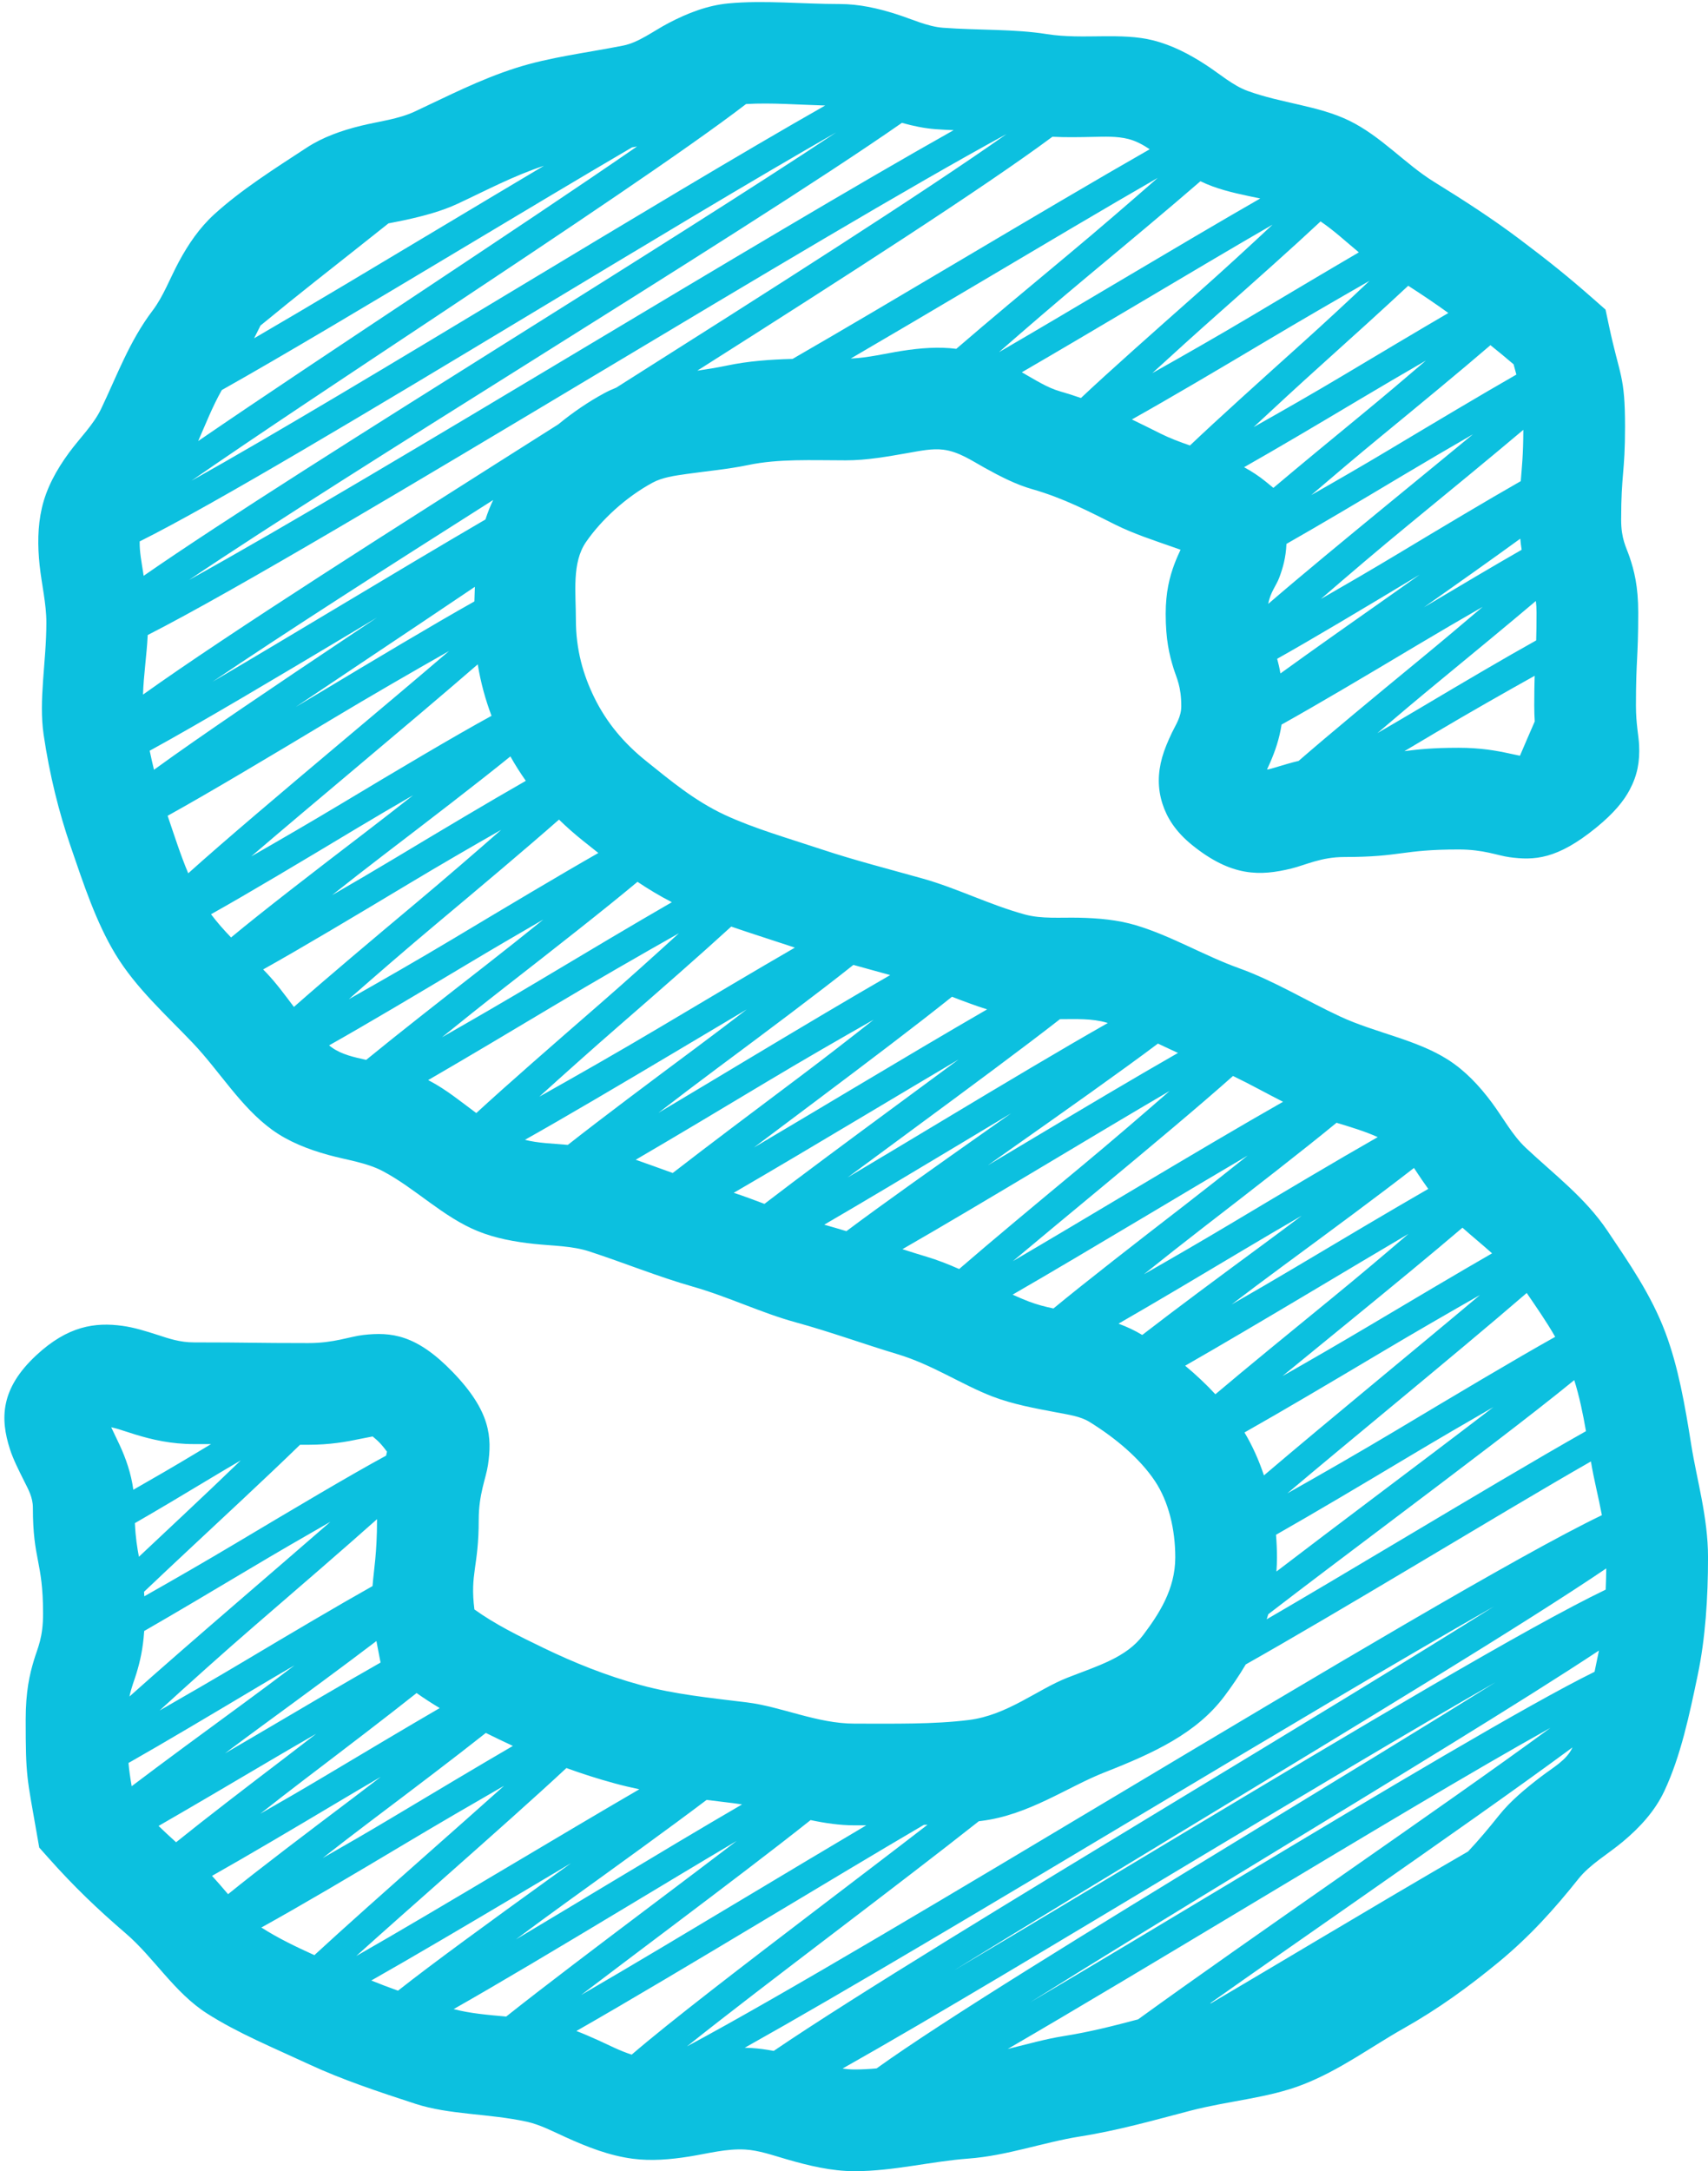
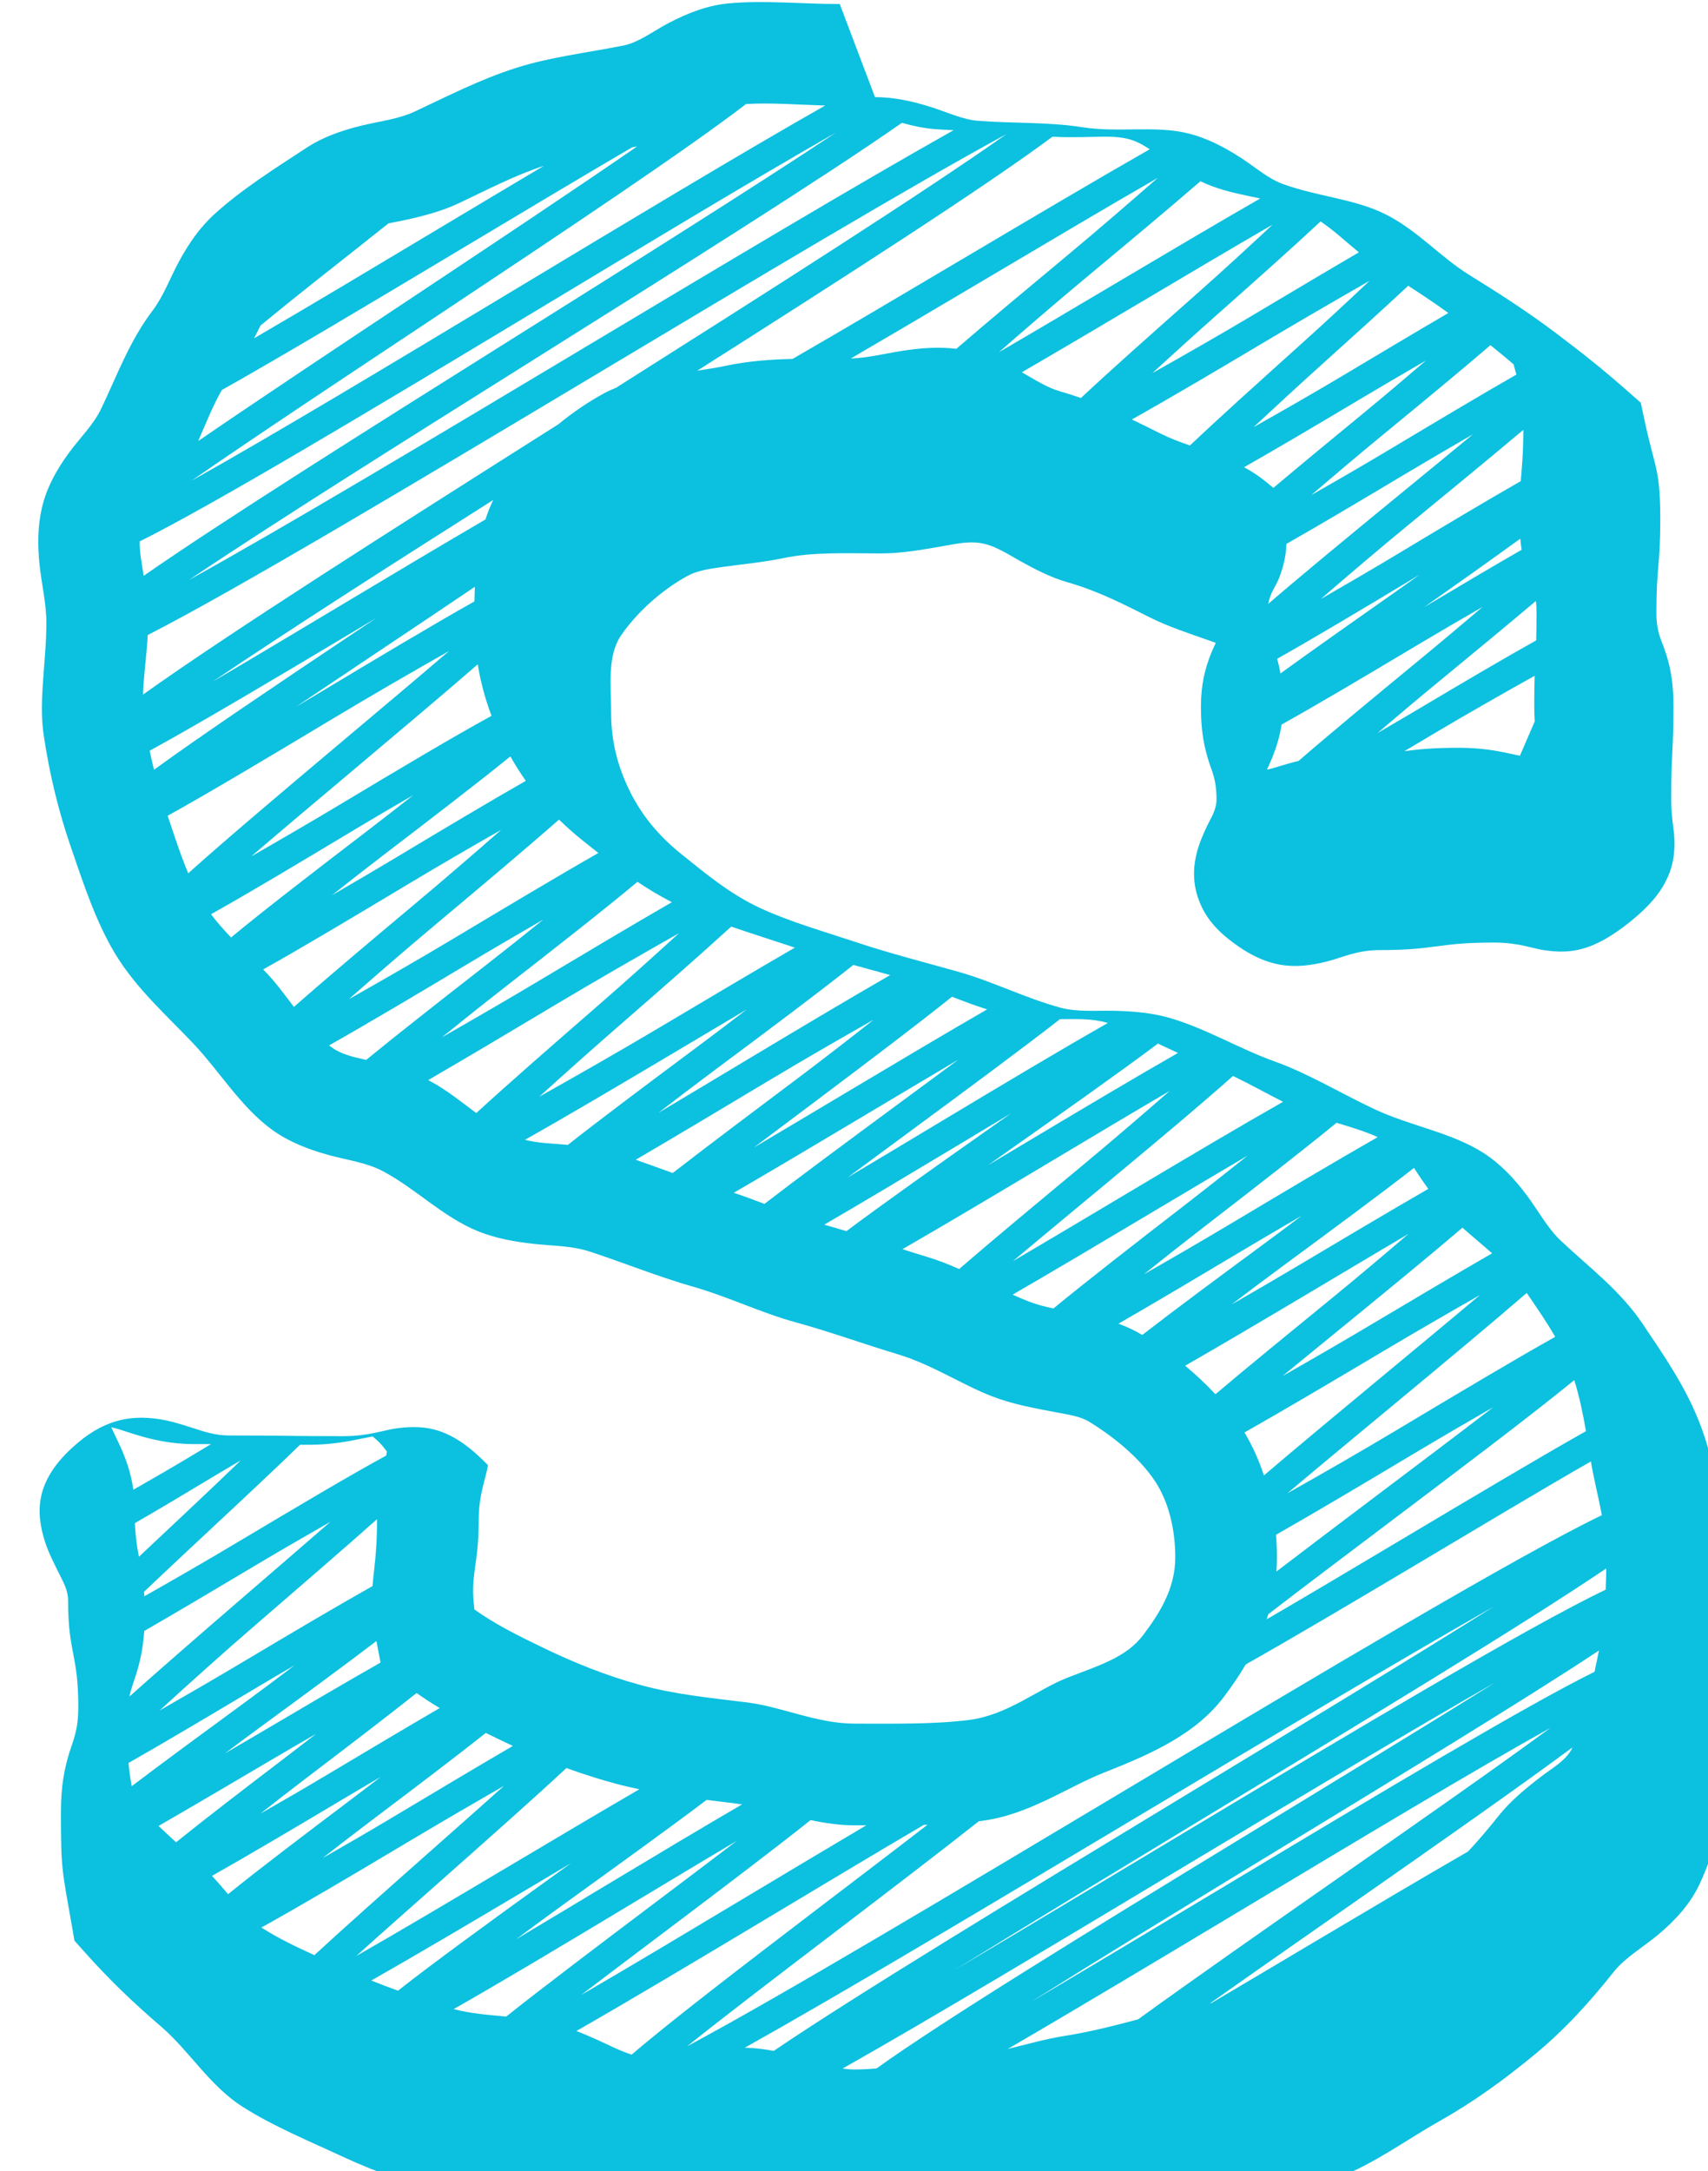
<svg xmlns="http://www.w3.org/2000/svg" clip-rule="evenodd" fill="#0cc0df" fill-rule="evenodd" height="1536.5" preserveAspectRatio="xMidYMid meet" stroke-linejoin="round" stroke-miterlimit="2" version="1" viewBox="-3.0 -1.4 1209.0 1536.5" width="1209" zoomAndPan="magnify">
  <g id="change1_1">
-     <path d="M591.417,1.456c-26.655,0 -53.607,-2.806 -78.8,-0.45l-0.002,-0c-14.773,1.382 -28.877,6.823 -42.466,13.965c-10.893,5.724 -20.976,13.69 -32.038,15.887c-26.385,5.241 -51.803,8.118 -76.061,15.878l-0.002,0.001c-25.745,8.239 -48.257,19.979 -71.414,30.774l-0.01,0.005c-11.7,5.462 -25.347,6.949 -37.971,10.038c-14.02,3.431 -27.208,8.126 -38.552,15.542c-22.734,14.853 -46.465,29.854 -65.494,47.218l-0.005,0.005c-10.38,9.48 -18.308,21.089 -25.029,33.582c-6.28,11.672 -10.95,24.46 -18.531,34.449l-0.007,0.008c-16.447,21.697 -25.08,45.765 -36.444,69.538l-0.005,0.01c-5.356,11.223 -15.126,20.713 -22.732,31.072c-8.942,12.182 -15.994,25.067 -19.226,39.156c-3.024,13.181 -3.05,26.797 -1.572,40.608c1.433,13.396 4.767,27.035 4.767,40.396c0,28.111 -5.561,54.71 -1.927,79.444l0.002,0.011c4.166,28.23 10.721,54.618 19.061,78.872c9.262,26.997 18.045,53.788 31.771,76.451l0.001,0c14.571,24.056 36.104,43.183 54.877,62.937c18.838,19.841 33.834,45.249 56.1,61.354l0.008,0.006c11.519,8.321 25.172,13.717 39.703,17.731c12.926,3.57 26.923,5.354 38.323,11.345l0.003,0.002c23.325,12.253 42.829,32.658 67.704,42.676l-0,0c12.435,5.008 25.901,7.47 39.715,8.94c13.152,1.4 26.774,1.33 38.987,5.324l0.007,0.002c24.751,8.083 48.564,17.853 73.32,24.914l0.004,0.002c24.999,7.125 48.365,18.566 72.594,25.202c25.013,6.851 48.842,15.591 72.161,22.572c24.673,7.397 45.456,21.556 67.12,29.902l0.004,0.001c14.784,5.692 30.617,8.469 45.696,11.351c8.459,1.617 16.682,2.713 23.145,6.703c18.712,11.554 35.802,26.086 46.321,41.854c9.654,14.489 14.39,34.067 14.39,54.005c-0,22.728 -11.739,40.323 -22.779,55.036c-11.956,15.924 -31.908,21.628 -53.551,30.109l-0.005,0.001c-21.348,8.372 -42.529,26.522 -69.806,29.937c-24.907,3.115 -52.599,2.574 -80.803,2.574c-26.682,-0 -51.667,-12.007 -76.381,-15.043l-0.01,-0.002c-26.332,-3.219 -51.192,-5.741 -74.717,-12.149l-0.001,-0.001c-25.269,-6.881 -47.75,-16.077 -69.038,-26.329c-18.443,-8.891 -34.487,-16.869 -49.018,-27.289c-3.222,-25.559 3.055,-29.92 3.055,-63.392c-0,-18.449 5.106,-29.183 6.53,-38.742c2.941,-19.748 1.942,-38.046 -24.94,-65.874l-0.001,-0.001c-25.728,-26.629 -43.59,-28.459 -63.294,-26.229c-9.594,1.086 -20.592,5.74 -38.926,5.74c-40.442,0 -40.442,-0.485 -80.873,-0.485c-10.141,-0 -18.154,-2.832 -25.291,-5.144c-9.006,-2.917 -17.279,-5.451 -25.326,-6.56c-19.468,-2.683 -38.708,0.048 -61.045,20.796c-25.404,23.591 -25.664,44.713 -18.658,66.482c2.353,7.313 6.265,14.942 10.367,23.181c2.601,5.224 5.872,10.91 5.872,18.169c0,37.531 7.209,37.531 7.209,75.062c-0,17.108 -3.733,23.881 -6.426,32.779c-3.136,10.362 -5.871,22.303 -5.871,42.232c0,40.635 0.824,40.346 7.818,80.411l1.762,10.092l6.813,7.652c17.419,19.56 34.111,35.647 54.596,53.232c19.703,16.929 34.262,41.741 57.319,56.502l0.005,0.003c21.722,13.897 47.302,24.393 72.395,36.06l0.001,0c23.157,10.765 48.777,19.294 75.157,27.888c24.063,7.843 51.643,6.788 78.662,12.638l0.007,0.001c9.433,2.039 18.505,6.833 27.964,11.119c15.083,6.835 30.707,12.981 47.366,15.136l0.002,0c12.928,1.671 26.409,0.573 40.182,-1.637c12.838,-2.061 26.051,-5.656 39.267,-4.892c9.536,0.558 19.104,3.93 28.96,6.793c15.77,4.581 31.94,8.529 48.507,8.529c27.376,-0 54.235,-6.983 80.38,-8.906c27.486,-2.016 53.206,-11.56 79.127,-15.656l0.004,-0.001c27.467,-4.347 52.798,-11.643 78.283,-18.274c27.133,-7.057 54.734,-8.839 79.357,-18.422c26.41,-10.271 48.194,-26.677 71.418,-39.773c24.907,-14.044 46.158,-29.577 67.049,-46.754l0.007,-0.006c22.126,-18.211 39.561,-37.58 56.769,-59.182c8.067,-10.12 20.755,-17.369 31.273,-26.14c12.434,-10.37 22.934,-22.018 29.434,-35.861c11.658,-24.808 17.78,-54.079 23.639,-82.091c5.443,-25.978 7.302,-54.61 7.302,-83.319c0,-28.399 -7.931,-54.784 -11.853,-79.506c-4.515,-28.491 -9.219,-55.287 -18.263,-79.443l-0,-0.001c-10.117,-27.019 -26.102,-49.839 -41.051,-72.124l-0.002,-0.003c-15.722,-23.429 -37.67,-39.841 -57.827,-58.759l-0.003,-0.003c-9.473,-8.888 -16.005,-21.22 -24.015,-31.997c-8.833,-11.886 -18.791,-22.52 -31.054,-30.357c-22.396,-14.314 -51.486,-19.032 -76.257,-30.532c-23.781,-11.048 -46.632,-25.236 -71.84,-34.29c-24.476,-8.794 -47.707,-22.817 -72.784,-30.314l-0.001,-0c-12.879,-3.85 -26.609,-5.075 -40.544,-5.356c-12.95,-0.26 -26.17,0.973 -38.061,-2.273c-24.927,-6.814 -48.057,-18.603 -72.026,-25.336c-24.738,-6.951 -49.044,-13.163 -71.852,-20.757l-0.004,-0.001c-24.014,-7.989 -47.655,-14.706 -68.362,-24.301c-21.757,-10.097 -39.153,-24.853 -55.575,-37.98l-0.004,-0.003c-16.104,-12.865 -28.258,-27.467 -36.881,-44.987c-7.931,-16.152 -13.118,-33.949 -13.118,-55.311c-0,-19.273 -2.937,-40.27 7.177,-54.933c10.778,-15.627 28.16,-31.704 47.043,-41.946l0.003,-0.001c6.995,-3.796 15.567,-4.971 24.463,-6.232c14.148,-2.006 29.044,-3.315 43.2,-6.276l0.009,-0.002c21.617,-4.532 44.764,-3.332 69.109,-3.332c15.016,0 29.874,-2.714 44.242,-5.235c8.651,-1.518 16.983,-3.292 24.911,-2.29l0.005,0.001c10.818,1.364 19.952,7.678 29.11,12.768c11.231,6.242 22.319,11.892 33.535,15.096c22.713,6.489 40.777,16.082 58.927,25.138l0.007,0.003c13.108,6.533 27.165,11.039 40.355,15.703c1.998,0.706 3.977,1.385 5.91,2.081c-0.006,0.011 -0.011,0.022 -0.016,0.033c-1.486,3.186 -2.969,6.489 -4.332,10.118c-3.407,9.073 -6.17,19.926 -6.17,35.23c-0,18.133 2.575,28.995 5.512,38.423c2.281,7.319 5.52,12.87 5.52,26.941c0,7.662 -4.105,13.429 -6.642,18.781c-2.882,6.078 -5.329,11.86 -6.883,17.395c-3.159,11.255 -3.268,22.094 0.24,32.95c3.023,9.358 8.893,19.37 20.99,29.139l0.003,0.002c27.853,22.483 48.065,22.002 70.213,16.586c10.095,-2.469 21.014,-8.144 37.539,-8.144c40.452,0 40.452,-5.33 80.894,-5.33c17.834,0 27.404,4.295 35.981,5.46c17.388,2.362 33.6,1.682 61.276,-20.847c12.957,-10.544 19.72,-19.192 23.755,-26.774c5.523,-10.38 7.261,-20.049 6.715,-31.636c-0.318,-6.733 -2.249,-15.034 -2.249,-28.068c0,-32.899 1.62,-32.899 1.62,-65.798c-0,-18.613 -2.879,-29.76 -6.165,-39.44c-2.427,-7.151 -5.923,-12.553 -5.923,-26.307c0,-32.839 2.748,-32.839 2.748,-65.687c-0,-36.681 -3.669,-35.374 -11.32,-71.309l-2.481,-11.652l-8.943,-7.87c-17.967,-15.811 -31.951,-26.957 -51.858,-41.945l-0.001,-0.001c-19.238,-14.481 -39.234,-27.398 -60.626,-40.617c-20.536,-12.697 -37.276,-32.211 -60.113,-43.329c-21.713,-10.573 -47.76,-12.236 -71.824,-21.009c-10.477,-3.827 -19.581,-11.946 -29.605,-18.466c-11.543,-7.507 -23.704,-13.852 -37.004,-17.245c-23.199,-5.929 -49.929,-0.449 -75.311,-4.469c-23.552,-3.74 -47.98,-2.613 -73.594,-4.511l-0.011,-0.001c-11.056,-0.813 -21.99,-6.101 -33.396,-9.717c-12.964,-4.111 -26.218,-7.078 -39.762,-7.078Zm26.068,1460.94c47.407,-34.065 153.152,-98.868 259.043,-163.428c63.958,-38.994 127.967,-77.903 179.002,-109.822c-59.435,33.985 -135.111,79.27 -210.736,124.64c-94.285,56.565 -188.488,113.269 -251.39,148.706c2.829,0.415 5.682,0.658 8.565,0.658c5.193,0 10.364,-0.284 15.516,-0.754Zm36.055,-172.44c-0.861,0.026 -1.723,0.051 -2.588,0.075c-33.308,19.534 -73.119,43.473 -112.97,67.344c-47.959,28.727 -95.949,57.402 -132.986,78.542c5.105,1.97 10.207,4.182 15.323,6.501c7.788,3.532 15.582,7.612 23.829,10.228c26.703,-23.036 79.29,-63.307 131.946,-103.471c26.992,-20.589 54.021,-41.128 77.446,-59.219Zm-108.875,160.06c57.419,-39.007 172.921,-109.087 288.461,-179.107c80.373,-48.708 160.764,-97.387 221.398,-135.466c-68.383,38.905 -159.709,93.45 -251.021,148.017c-104.481,62.437 -208.943,124.904 -279.349,164.32c1.51,0.027 3.019,0.082 4.527,0.17l0.009,0c5.295,0.31 10.621,1.042 15.975,2.066Zm257.928,-22.331c38.966,-28.261 91.611,-65.037 144.259,-101.819c54.446,-38.038 108.91,-76.064 147.566,-104.453c-53.327,29.668 -132.636,77.297 -211.971,124.878c-61.309,36.771 -122.603,73.567 -172.141,102.35c13.451,-3.281 26.648,-7.07 39.928,-9.169c18.226,-2.884 35.402,-7.278 52.359,-11.787Zm320.537,-394.838c-32.77,18.697 -79.816,46.9 -126.945,74.962c-42.344,25.214 -84.766,50.293 -117.387,68.701c-4.696,7.972 -9.835,15.45 -15.102,22.469l-0.003,0.004c-19.564,26.059 -49.436,40.034 -84.844,53.908c-26.322,10.322 -53.5,30.134 -87.14,34.346l-0.003,0c-0.611,0.077 -1.224,0.151 -1.836,0.223c-28.046,22.163 -64.667,50.12 -101.305,78.066c-38.63,29.465 -77.294,58.899 -105.269,81.261c67.492,-36.147 188.55,-108.606 309.658,-180.979c139.678,-83.47 279.424,-166.823 337.935,-194.93c-2.466,-13.175 -5.798,-25.818 -7.759,-38.031Zm-767.826,392.853c25.825,-20.533 64.952,-50.087 104.104,-79.615c20.352,-15.349 40.714,-30.686 59.104,-44.704c-25.111,14.85 -53.678,32.076 -82.268,49.262c-43.044,25.872 -86.139,51.655 -118.114,69.772c11.743,3.121 24.325,4.113 37.174,5.285Zm754.773,-190.474c-39.285,29.021 -95.342,68.299 -151.448,107.497c-36.604,25.573 -73.243,51.093 -105.118,73.637l0.141,-0.024l0.695,-0.118c23.795,-14.038 49.596,-29.4 75.412,-44.737c37.397,-22.216 74.826,-44.375 106.431,-62.614c7.645,-8.141 14.769,-16.637 21.882,-25.566l0.004,-0.005c8.087,-10.145 18.748,-18.948 29.8,-27.418c8.308,-6.366 17.906,-11.502 22.049,-20.327l0.004,-0.008l0.148,-0.317Zm18.719,-68.547c-53.388,35.321 -147.519,92.51 -241.563,149.846c-56.709,34.575 -113.389,69.201 -160.958,99.071c43.952,-25.894 94.755,-56.448 145.595,-86.94c103.129,-61.851 206.339,-123.566 253.833,-146.951c0.86,-4.15 1.702,-8.289 2.559,-12.389l0.002,-0.006c0.183,-0.874 0.361,-1.752 0.532,-2.631Zm-558.018,119.979c-25.672,20.412 -62.297,48.174 -98.988,75.845c-21.955,16.557 -43.931,33.085 -63.436,47.929c34.5,-20.006 76.773,-45.367 119.062,-70.698c28.327,-16.968 56.658,-33.928 82.747,-49.362c-2.729,-0.002 -5.459,-0.005 -8.194,-0.005c-10.592,0 -20.971,-1.555 -31.191,-3.709Zm-292.041,120.721c24.582,-19.384 65.794,-49.361 107.123,-79.171l15.393,-11.095c-12.031,7.147 -24.349,14.477 -36.672,21.798c-37.483,22.264 -75.031,44.416 -104.761,61.276c6.163,2.514 12.482,4.892 18.917,7.192Zm855.252,-298.835c-56.917,38.601 -173.567,109.266 -290.205,179.951c-59.815,36.249 -119.627,72.503 -171.295,104.413c49.367,-29.231 105.521,-63.036 161.726,-96.756c122.293,-73.367 244.765,-146.435 299.352,-172.568c0.222,-4.986 0.356,-10.007 0.422,-15.04Zm-736.057,141.282c-21.227,19.78 -53.009,48.015 -84.84,76.196c-22.627,20.033 -45.28,40.039 -63.921,56.836c29.319,-16.717 67.112,-39.176 104.908,-61.627c33.759,-20.053 67.51,-40.12 95.471,-56.379c-5.939,-1.242 -11.805,-2.629 -17.603,-4.209c-11.812,-3.216 -23.111,-6.849 -34.015,-10.817Zm-178.402,132.412c21.052,-19.413 50.473,-45.532 79.931,-71.612c18.887,-16.722 37.79,-33.426 54.352,-48.254c-21.968,12.642 -46.948,27.177 -70.06,40.989c-37.396,22.348 -74.904,44.502 -101.749,59.318l0.292,0.189c11.433,7.314 24.142,13.435 37.234,19.37Zm277.642,-109.865c-25.048,18.962 -62.161,45.738 -99.283,72.513c-11.732,8.462 -23.844,17.374 -35.696,26.206c20.153,-12.016 41.799,-25.056 63.457,-38.074c34.016,-20.447 68.06,-40.845 96.615,-57.452c-1.816,-0.294 -3.632,-0.555 -5.446,-0.778c-6.634,-0.811 -13.183,-1.6 -19.647,-2.415Zm-338.751,66.737c21.767,-17.665 54.998,-42.814 88.264,-67.909c6.525,-4.922 13.185,-10.005 19.844,-15.133c-10,5.836 -20.033,11.746 -29.729,17.529c-32.241,19.226 -64.554,38.328 -89.72,52.536c3.553,3.87 7.02,7.887 10.474,11.951c0.289,0.341 0.579,0.683 0.867,1.026Zm182.471,-114.13c-21.749,17.247 -51.767,39.963 -81.823,62.637c-11.076,8.356 -22.532,17.197 -33.675,25.921c15.815,-9.006 32.264,-18.538 47.81,-27.829c31.028,-18.543 62.041,-37.108 86.841,-51.541c-3.18,-1.464 -6.332,-2.951 -9.463,-4.458l-0.005,-0.003c-3.292,-1.587 -6.519,-3.159 -9.685,-4.727Zm-219.248,77.367c21.013,-16.923 49.57,-38.841 78.21,-60.644c6.884,-5.24 13.925,-10.66 20.951,-16.115c-10.928,6.289 -21.946,12.695 -32.553,18.955c-27.936,16.487 -55.885,32.95 -79.007,46.257c4.016,3.874 8.128,7.699 12.399,11.547Zm170.236,-105.588c-21.177,16.825 -50.364,39.072 -79.57,61.306c-10.196,7.762 -20.724,15.949 -31.008,24.058c14.917,-8.519 30.344,-17.469 44.965,-26.188c29.112,-17.361 58.219,-34.73 81.975,-48.544c-5.629,-3.383 -11.072,-6.899 -16.362,-10.632Zm-201.672,65.924c22.961,-17.393 51.689,-38.483 80.444,-59.545c11.474,-8.404 23.311,-17.261 34.888,-26.045c-8.381,4.862 -16.755,9.779 -24.869,14.617c-34.07,20.313 -68.154,40.601 -92.712,54.531c0.46,5.293 1.169,10.118 2.249,16.442Zm173.251,-102.738c-22.906,17.431 -51.769,38.624 -80.656,59.782c-8.744,6.405 -17.705,13.061 -26.61,19.748c7.29,-4.231 14.539,-8.47 21.607,-12.641c31.89,-18.821 63.81,-37.59 88.579,-51.664l-2.14,-11.062c-0.278,-1.433 -0.538,-2.821 -0.78,-4.163Zm0.429,-86.246c-23.458,20.883 -54.865,47.965 -86.265,75.079c-22.791,19.68 -47.022,41.481 -67.655,60.338c19.162,-10.97 40.415,-23.289 60.173,-35.069c32.998,-19.674 66.06,-39.237 90.556,-52.989c0.92,-11.81 3.189,-23.134 3.189,-46.868l0.002,-0.491Zm-175.238,125.504c21.754,-19.454 48.624,-42.752 75.533,-65.989c23.356,-20.168 46.756,-40.273 66.717,-57.683c-18.383,10.514 -38.529,22.191 -57.303,33.392c-26.287,15.684 -52.609,31.307 -74.528,43.929c-0.86,12.932 -3.052,21.919 -5.485,29.958c-1.614,5.332 -3.601,9.902 -4.934,16.393Zm1022.68,-223.907c-30.369,24.85 -80.065,62.35 -129.769,99.843c-30.451,22.969 -60.934,45.9 -86.789,65.811c-0.375,1.218 -0.765,2.428 -1.171,3.63c27.654,-16.079 59.859,-35.262 92.066,-54.439c50.173,-29.875 100.328,-59.777 133.965,-78.725c-2.198,-12.594 -4.716,-24.691 -8.302,-36.12Zm-841.028,53.452c0.241,-1.087 0.457,-2.068 0.622,-2.829c-1.142,-1.551 -3.274,-4.308 -5.235,-6.338c-1.531,-1.585 -3.578,-3.33 -4.915,-4.416c-2.283,0.426 -6.206,1.173 -9.011,1.765c-9.706,2.049 -21.308,4.127 -36.532,4.127c-2.055,-0 -4.005,-0.002 -5.863,-0.004c-11.332,11.035 -25.633,24.574 -41.073,39.033c-22.761,21.316 -48.05,44.771 -69.336,65.002c0.073,1.03 0.14,2.097 0.198,3.203c20.09,-11.378 42.874,-24.478 63.907,-37.027c41.566,-24.799 83.17,-49.53 107.238,-62.516Zm630.214,82.012c21.506,-16.455 45.081,-34.25 68.661,-52.038c29.718,-22.416 59.471,-44.787 84.923,-64.339c-19.127,11.011 -39.572,22.931 -58.765,34.412c-34.134,20.418 -68.328,40.73 -95.123,55.957c0.448,5.287 0.676,10.624 0.676,15.986c-0,3.395 -0.127,6.733 -0.372,10.022Zm-805.186,-10.452c10.006,-9.466 20.575,-19.377 31.153,-29.273c13.55,-12.676 27.841,-26.311 40.942,-38.927c-7.353,4.296 -14.789,8.693 -21.925,12.991c-18.773,11.308 -37.588,22.542 -53.014,31.407c0.478,10.38 1.62,17.305 2.844,23.802Zm982.358,-186.686c-25.202,21.773 -59.125,49.99 -93.091,78.16c-26.974,22.37 -53.976,44.709 -76.374,63.653c23.807,-13.419 51.301,-29.18 76.556,-44.287c42.483,-25.414 84.982,-50.8 113.059,-66.476c-6.22,-10.889 -13.338,-21.023 -20.15,-31.05Zm-931.331,106.966c-3.579,-0.011 -7.544,-0.017 -11.999,-0.017c-16.225,0 -29.733,-3.141 -41.705,-6.818c-4.204,-1.291 -8.162,-2.639 -11.968,-3.818c-1.386,-0.43 -3.406,-0.921 -4.964,-1.278c1.9,3.929 4.266,8.861 5.968,12.55c4.397,9.528 8.089,19.959 9.697,31.675c13.635,-7.769 29.18,-16.77 43.504,-25.397c3.831,-2.308 7.664,-4.614 11.467,-6.897Zm745.319,22.138c23.219,-19.791 51.491,-43.3 79.794,-66.773c25.678,-21.296 51.382,-42.56 73.119,-60.893c-21.653,12.336 -45.921,26.343 -68.416,39.732c-35.765,21.285 -71.577,42.487 -98.268,57.555c5.531,9.258 10.154,19.491 13.771,30.379Zm-34.369,-57.422c22.312,-18.869 52.937,-43.868 83.558,-68.89c17.659,-14.43 36.251,-30.146 53.114,-44.623c-21.448,12.637 -45.749,27.158 -70.076,41.637c-31.176,18.555 -62.399,37.028 -87.992,51.675c7.715,6.418 14.908,13.193 21.396,20.201Zm174.885,-117.877c-21.575,18.439 -49.923,41.709 -78.315,64.91c-16.839,13.761 -33.703,27.487 -49.118,40.128c19.667,-11.188 40.985,-23.494 60.897,-35.344c31.175,-18.554 62.367,-37.076 87.503,-51.55c-6.864,-6.15 -14.051,-11.971 -20.967,-18.144Zm-226.657,75.918c23.496,-18.192 54.764,-41.358 86.101,-64.43c8.802,-6.481 17.83,-13.22 26.783,-19.975c-13.553,7.854 -27.31,15.922 -40.495,23.795c-31.519,18.819 -63.076,37.573 -89.186,52.61c5.959,2.208 11.587,4.832 16.797,8Zm-62.853,-18.751c23.158,-19.085 58.061,-46.201 93.036,-73.223c14.632,-11.304 29.916,-23.378 44.406,-34.963c-21.646,12.727 -45.639,27.042 -69.641,41.339c-34.431,20.511 -68.875,40.998 -96.714,57.068c3.812,1.735 7.626,3.369 11.46,4.846c5.657,2.178 11.54,3.694 17.453,4.933Zm255.196,-99.445c-24.14,18.782 -59.076,44.575 -94.05,70.325c-11.516,8.479 -23.409,17.421 -35.031,26.279c14.858,-8.512 30.089,-17.365 44.589,-25.996c33.996,-20.234 67.995,-40.459 94.605,-55.776c-1.51,-2.106 -3,-4.238 -4.478,-6.381c-1.92,-2.783 -3.752,-5.65 -5.635,-8.451Zm-54.814,-31.976c-23.154,19.047 -58.94,46.786 -94.774,74.471c-13.686,10.574 -27.936,21.838 -41.566,32.75c19.77,-11.278 40.87,-23.5 60.658,-35.315c38.189,-22.802 76.4,-45.564 104.852,-61.757c-9.189,-4.153 -19.181,-7.115 -29.17,-10.149Zm-267.139,103.508c22.945,-19.846 54.706,-46.24 86.489,-72.62c20.952,-17.39 43.197,-36.527 62.526,-53.395c-26.156,15.267 -57.46,34.029 -88.789,52.747c-35.875,21.434 -71.781,42.812 -100.366,59.223c5.736,1.846 11.434,3.642 17.102,5.339l0.007,0.002c7.997,2.398 15.632,5.414 23.031,8.704Zm193.851,-136.622c-23.118,20.596 -58.625,50.274 -94.228,79.825c-21.459,17.811 -42.949,35.581 -61.572,51.214c25.516,-14.929 55.735,-32.998 85.984,-51.017c37.986,-22.628 76.023,-45.168 105.242,-61.749c-11.775,-5.965 -23.403,-12.5 -35.426,-18.273Zm-273.654,109.832c25.321,-18.982 63.694,-46.147 102.131,-73.222l14.51,-10.217c-12.351,7.404 -25.023,15.022 -37.699,22.633c-33.292,19.987 -66.61,39.927 -94.634,56.218c5.279,1.462 10.506,3.001 15.692,4.588Zm-58.016,-19.315c25.138,-19.307 59.005,-44.36 92.914,-69.356c15.093,-11.126 30.194,-22.241 44.483,-32.812c-20.771,12.279 -43.281,25.727 -65.801,39.157c-32.789,19.555 -65.596,39.079 -93.329,55.18c7.341,2.405 14.563,5.098 21.733,7.831Zm243.064,-127.993c-0.239,-0.073 -0.48,-0.145 -0.721,-0.217c-10.421,-3.116 -21.851,-2.525 -33.158,-2.501c-25.684,20.04 -64.855,49 -104.07,77.907c-15.712,11.583 -31.432,23.155 -46.23,34.117c21.232,-12.628 44.352,-26.544 67.488,-40.434c42.551,-25.548 85.152,-51.01 116.691,-68.872Zm-307.978,106.138c24.579,-19.06 57.35,-43.644 90.11,-68.259c17.242,-12.955 35.273,-26.952 52.1,-40.231c-24.1,13.666 -50.607,28.961 -75.226,43.718c-32.794,19.656 -65.596,39.298 -93.189,55.405c8.793,3.051 17.496,6.249 26.205,9.367Zm343.456,-91.59c-25.167,18.944 -65.84,47.672 -106.553,76.35c-4.555,3.208 -9.167,6.48 -13.79,9.784c9.659,-5.765 19.478,-11.637 29.3,-17.505c37.947,-22.672 75.931,-45.281 105.243,-62.011c-4.743,-2.152 -9.467,-4.393 -14.2,-6.618Zm-145.784,-33.138c-24.775,19.83 -59.959,46.422 -95.209,72.908c-15.288,11.488 -30.595,22.949 -45.027,33.802c21.521,-12.724 45.024,-26.774 68.541,-40.799c34.062,-20.314 68.153,-40.574 96.563,-56.982c-8.432,-2.651 -16.688,-5.761 -24.868,-8.929Zm-271.944,104.853c24.108,-18.987 57.909,-44.273 91.773,-69.476c11.475,-8.541 23.327,-17.532 34.919,-26.436c-16.276,9.657 -33.469,19.909 -50.673,30.142c-38.634,22.978 -77.334,45.84 -106.353,62.163c9.357,2.42 19.525,2.589 29.51,3.529l0.824,0.078Zm-64.784,-22.536c21.533,-19.824 54.232,-48.324 86.97,-76.792c18.899,-16.435 38.931,-34.461 56.502,-50.494c-27.002,15.28 -59.343,33.845 -88.883,51.503c-31.176,18.636 -62.379,37.225 -88.653,52.454c0.387,0.196 0.771,0.395 1.153,0.596c11.653,6.122 22.107,14.718 32.911,22.733Zm266.929,-104.854c-24.299,19.362 -61.165,46.925 -98.095,74.41c-13.127,9.77 -26.744,20.135 -39.894,30.282c20.928,-12.459 43.718,-26.166 66.528,-39.837c34.464,-20.657 68.979,-41.225 97.521,-57.652c-8.76,-2.444 -17.461,-4.817 -26.06,-7.203Zm-86.47,-27.12c-21.236,19.45 -50.579,45.119 -79.995,70.699c-18.628,16.199 -38.389,33.879 -55.834,49.67c26.21,-14.71 57.261,-32.411 85.661,-49.303c33.953,-20.194 67.907,-40.385 95.225,-56.176c-1.27,-0.413 -2.536,-0.829 -3.797,-1.249c-14.022,-4.664 -27.904,-9.015 -41.26,-13.641Zm-258.393,94.338c22.763,-18.632 53.808,-42.928 84.906,-67.158c13.329,-10.386 27.191,-21.435 40.491,-32.171c-17.518,10.114 -35.925,20.879 -53.299,31.28c-35.561,21.29 -71.192,42.456 -98.363,57.799c0.638,0.495 1.286,0.982 1.943,1.457c6.82,4.924 15.505,6.842 24.322,8.793Zm192.049,-126.019c-23.11,19.316 -58.772,47.242 -94.504,75.082c-14.473,11.276 -29.572,23.335 -43.897,34.931c22.025,-12.564 45.978,-26.434 68.325,-39.792c33.491,-20.019 67.009,-39.991 94.397,-55.797c-8.565,-4.399 -16.632,-9.281 -24.321,-14.424Zm-243.204,88.542c23.063,-20.343 55.134,-47.33 87.266,-74.245c19.833,-16.614 40.831,-34.769 59.457,-51.089c-20.587,11.741 -43.407,24.963 -64.578,37.673c-38.584,23.165 -77.222,46.237 -103.92,61.131c0.848,0.868 1.689,1.741 2.522,2.617l0.005,0.006c6.923,7.29 13.018,15.663 19.248,23.907Zm187.643,-132.582c-23.071,20.306 -55.096,47.232 -87.173,74.101c-20.598,17.254 -42.445,36.186 -61.588,53.005c23.129,-13.05 49.514,-28.195 73.808,-42.739c37.651,-22.541 75.311,-45.062 102.809,-60.73c-3.674,-2.895 -7.28,-5.779 -10.836,-8.621c-6.043,-4.828 -11.711,-9.826 -17.02,-15.016Zm-232.13,83.415c22.554,-18.718 58.569,-46.472 94.684,-74.092c11.234,-8.592 22.861,-17.646 34.201,-26.577c-13.224,7.626 -26.745,15.548 -39.633,23.286c-38.693,23.234 -77.414,46.416 -103.44,60.953c4.334,5.792 9.163,11.206 14.188,16.43Zm197.726,-128.128c-22.718,18.42 -56.615,44.416 -90.55,70.37c-11.739,8.977 -23.894,18.48 -35.693,27.832c14.795,-8.547 30.066,-17.493 44.565,-26.198c33.423,-20.067 66.889,-40.058 92.603,-54.721c-3.933,-5.553 -7.57,-11.308 -10.925,-17.283Zm-228.036,82.717c25.684,-23.093 66.428,-57.52 107.238,-91.868c27.366,-23.032 54.762,-46.028 77.372,-65.426c-25.512,14.483 -55.495,31.772 -82.961,48.277c-43.384,26.072 -86.833,52.029 -116.238,68.327c4.731,13.886 9.12,27.759 14.589,40.69Zm204.921,-147.865c-24.067,20.86 -54.239,46.311 -84.441,71.73c-26.787,22.545 -53.6,45.063 -75.921,64.211c20.434,-11.708 43.259,-24.972 64.417,-37.677c39.708,-23.843 79.508,-47.523 105.702,-61.829c-4.314,-11.461 -7.659,-23.53 -9.757,-36.435Zm-229.165,74.601c33.535,-24.38 85.905,-59.612 138.364,-94.701l19.445,-12.995l-16.048,9.609c-54.495,32.61 -109.084,65.058 -144.808,84.618c0.943,4.556 1.96,9.046 3.047,13.469Zm810.239,-6.281c21.935,-19.061 53.795,-45.4 85.716,-71.665c14.701,-12.096 30.098,-25.051 44.563,-37.365c-15.43,8.884 -31.624,18.331 -46.913,27.466c-35.275,21.077 -70.616,42.04 -95.46,55.869c-1.498,9.929 -4.569,18.885 -8.177,27.104l-2.132,4.733c1.085,-0.118 2.161,-0.407 3.29,-0.73c3.57,-1.022 7.284,-2.202 11.264,-3.337c2.529,-0.721 5.139,-1.422 7.849,-2.075Zm167.073,-60.231c-20.617,11.51 -46.726,26.31 -70.335,40.351c-7.334,4.361 -14.667,8.722 -21.879,13.002c9.476,-1.237 19.541,-2.397 38.407,-2.397c15.445,-0 26.627,2.01 35.772,4.013l7.612,1.611c3.104,-7.316 6.726,-15.665 10.472,-24.265c-0.214,-3.432 -0.35,-7.164 -0.35,-11.252c-0,-9.057 0.123,-15.621 0.301,-21.063Zm0.831,-52.921c-20.011,16.911 -44.555,37.152 -69.123,57.367c-14.202,11.686 -29.046,24.188 -43.054,36.136c10.197,-5.92 20.56,-11.994 30.499,-17.905c29.994,-17.838 60.061,-35.548 81.907,-47.703c0.155,-5.178 0.258,-11.392 0.258,-19.709c0,-3.118 -0.18,-5.807 -0.487,-8.186Zm-751.013,-10.04c-24.182,16.33 -50.76,34.091 -77.333,51.865c-16.716,11.18 -33.432,22.361 -49.52,33.187c5.066,-2.998 10.086,-5.99 15.024,-8.957c41.122,-24.713 82.291,-49.34 111.481,-65.741c0.073,-3.451 0.185,-6.905 0.348,-10.354Zm100.104,-140.963c109.468,-69.297 215.668,-136.787 276.202,-179.424c-66.982,36.348 -179.072,103.453 -291.179,170.531c-127.346,76.196 -254.713,152.357 -316.698,183.979c-0.729,14.573 -2.936,28.642 -3.332,42.153c61.328,-43.776 176.472,-116.893 293.941,-191.247c10.121,-8.307 21.06,-15.817 32.363,-21.948c2.779,-1.508 5.685,-2.846 8.703,-4.044Zm-87.137,79.521c-75.855,48.127 -147.041,93.701 -198.681,128.637c27.451,-16.126 58.613,-34.8 89.786,-53.455c36.35,-21.752 72.708,-43.489 103.428,-61.408c1.521,-4.764 3.326,-9.37 5.467,-13.774Zm557.251,122.761c23.687,-17.166 54.312,-38.695 84.932,-60.242c4.495,-3.163 9.045,-6.395 13.609,-9.664l-4.558,2.734c-35.598,21.416 -71.246,42.745 -96.298,56.784c0.867,3.165 1.662,6.568 2.315,10.388Zm169.766,-95.378c-20.172,14.668 -44.061,31.575 -68.208,48.575c25.177,-15.019 49.549,-29.466 69.188,-40.721c-0.393,-2.44 -0.725,-5.045 -0.98,-7.854Zm-178.41,46.15c23.449,-20.21 54.922,-46.144 86.441,-72.008c20.196,-16.574 40.424,-33.103 58.468,-48.015c-16.29,9.405 -33.533,19.482 -49.772,29.196c-29.344,17.553 -58.749,34.999 -82.243,48.367c-0.369,9.482 -2.493,17.031 -5.147,24.034c-2.126,5.609 -6.203,10.078 -7.747,18.426Zm180.582,-123.189c-22.908,19.332 -52,43.2 -81.097,67.077c-20.808,17.075 -42.811,35.826 -62.254,52.658c17.739,-10.179 36.895,-21.342 54.795,-32.11c31.263,-18.809 62.576,-37.533 86.735,-51.304c0.769,-10.163 1.752,-17.782 1.821,-36.321Zm-439.887,-217.24c-56.179,39.215 -160.713,104.855 -265.244,170.501c-90.368,56.751 -180.735,113.505 -239.416,153.028c67.976,-37.631 172.464,-100.169 276.959,-162.693c98.06,-58.672 196.126,-117.333 264.339,-155.662c-4.216,-0.158 -8.469,-0.373 -12.757,-0.69c-7.913,-0.583 -15.876,-2.244 -23.881,-4.484Zm-536.723,320.561c57.099,-39.639 158.805,-103.583 260.543,-167.474c85.452,-53.665 170.927,-107.293 229.633,-146.306c-57.69,32.87 -137.758,81.236 -217.897,129.479c-111.039,66.843 -222.138,133.586 -275.083,159.956c-0.181,7.37 1.4,14.942 2.539,22.565l0.265,1.78Zm953.329,-163.225c-21.112,18.161 -49.398,41.457 -77.703,64.726c-16.276,13.38 -33.392,27.86 -49.1,41.331c17.554,-9.973 36.436,-20.882 54.083,-31.438c33.272,-19.903 66.549,-39.794 91.072,-53.806c-0.609,-2.163 -1.268,-4.538 -1.975,-7.272c-5.578,-4.766 -10.895,-9.157 -16.377,-13.541Zm-153.648,100.991c18.72,-15.791 40.79,-33.985 62.886,-52.15c14.914,-12.26 30.523,-25.465 45.096,-37.974c-15.694,9.078 -32.247,18.759 -47.87,28.085c-28.813,17.199 -57.694,34.28 -80.845,47.412c5.505,3.003 10.613,6.343 15.228,10.121l5.505,4.506Zm-317.261,-270.595c-18.958,-0.515 -37.917,-2.109 -56.002,-1.048c-41.52,31.928 -129.454,90.606 -217.489,149.119c-64.53,42.89 -129.151,85.641 -175.096,117.491c58.543,-32.761 143.197,-83.698 227.84,-134.652c81.181,-48.869 162.35,-97.755 220.747,-130.91Zm258.22,240.587c19.379,-18.443 49.488,-45.543 79.62,-72.641c15.83,-14.236 32.533,-29.775 47.489,-43.897c-22.469,12.864 -48.414,27.886 -72.341,42.136c-34.834,20.748 -69.749,41.357 -95.884,55.99c6.872,3.289 13.582,6.657 20.286,10.002c6.739,3.358 13.814,5.986 20.83,8.41Zm-391.384,-211.602c-1.201,0.225 -2.401,0.446 -3.599,0.662c-36.237,21.216 -78.626,46.629 -121.034,72.006c-62.955,37.673 -125.909,75.346 -169.292,99.708c-6.614,11.635 -11.358,23.916 -16.733,36.101c44.53,-30.534 101.753,-68.502 158.949,-106.517c54.281,-36.078 108.54,-72.196 151.709,-101.96Zm545.867,98.571c-17.645,16.462 -39.349,36.108 -61.113,55.68c-16.081,14.462 -33.111,30.169 -48.333,44.363c20.035,-11.268 42.685,-24.23 63.576,-36.7c26.234,-15.66 52.462,-31.327 74.28,-44.062c-9.229,-6.675 -18.674,-13.017 -28.41,-19.281Zm-231.66,79.438c19.311,-18.232 51.426,-46.664 83.549,-75.117c17.469,-15.473 35.982,-32.517 52.085,-47.573c-27.439,15.843 -61.713,36.218 -96.013,56.547c-28.372,16.817 -56.762,33.603 -81.47,47.935c9.172,5.178 17.83,10.86 26.918,13.456l0,0c5.158,1.474 10.124,3.066 14.931,4.752Zm169.626,-124.971c-19.13,17.908 -45.762,41.615 -72.442,65.247c-15.48,13.711 -31.84,28.537 -46.653,42.101c22.169,-12.452 47.541,-26.945 70.892,-40.853c26.393,-15.719 52.781,-31.445 75.284,-44.601c-8.851,-7.333 -17.416,-15.332 -27.081,-21.894Zm-120.938,-51.075c-4.729,-3.137 -9.656,-5.859 -15.148,-7.259l-0.014,-0.003c-8.051,-2.06 -16.746,-1.643 -25.604,-1.468c-9.306,0.185 -18.737,0.386 -28.111,-0.116c-48.261,35.819 -145.366,98.268 -251.387,165.553c7.119,-1.057 14.237,-2.202 21.202,-3.659c14.852,-3.114 30.289,-4.261 46.248,-4.669c34.207,-19.698 76.375,-44.698 118.554,-69.679c48.685,-28.833 97.378,-57.652 134.26,-78.7Zm-136.914,141.242c21.965,-18.976 50.385,-42.65 78.813,-66.316c21.411,-17.825 44.173,-37.489 63.766,-54.662c-35.873,20.615 -82.639,48.408 -129.446,76.129c-30.199,17.886 -60.417,35.738 -87.841,51.716c12.375,-0.522 24.529,-3.582 36.248,-5.418c13.22,-2.071 26.069,-3.014 38.353,-1.463l0.107,0.014Zm172.791,-118.599c-22.217,19.271 -51.513,43.687 -80.821,68.086c-20.684,17.22 -42.633,36.144 -61.777,52.883c25.779,-14.969 56.465,-33.2 87.169,-51.399c34.854,-20.658 69.729,-41.279 97.767,-57.368c-11.193,-2.374 -22.663,-4.521 -33.619,-8.517l-0.007,-0.002c-2.942,-1.074 -5.843,-2.312 -8.712,-3.683Zm-464.665,-10.951c-21.915,7.248 -41.124,17.561 -60.986,26.821c-11.546,5.39 -24.225,8.705 -36.983,11.516c-4.036,0.889 -8.115,1.597 -12.088,2.426c-16.152,12.86 -33.731,26.732 -51.309,40.61c-12.944,10.22 -26.363,21.084 -39.306,31.714c-0.223,0.463 -0.447,0.923 -0.673,1.382c-1.261,2.562 -2.532,5.111 -3.829,7.628c39.195,-22.791 87.517,-51.791 135.875,-80.729c23.436,-14.024 46.874,-28.044 69.299,-41.368Z" fill="inherit" />
+     <path d="M591.417,1.456c-26.655,0 -53.607,-2.806 -78.8,-0.45l-0.002,-0c-14.773,1.382 -28.877,6.823 -42.466,13.965c-10.893,5.724 -20.976,13.69 -32.038,15.887c-26.385,5.241 -51.803,8.118 -76.061,15.878l-0.002,0.001c-25.745,8.239 -48.257,19.979 -71.414,30.774l-0.01,0.005c-11.7,5.462 -25.347,6.949 -37.971,10.038c-14.02,3.431 -27.208,8.126 -38.552,15.542c-22.734,14.853 -46.465,29.854 -65.494,47.218l-0.005,0.005c-10.38,9.48 -18.308,21.089 -25.029,33.582c-6.28,11.672 -10.95,24.46 -18.531,34.449l-0.007,0.008c-16.447,21.697 -25.08,45.765 -36.444,69.538l-0.005,0.01c-5.356,11.223 -15.126,20.713 -22.732,31.072c-8.942,12.182 -15.994,25.067 -19.226,39.156c-3.024,13.181 -3.05,26.797 -1.572,40.608c1.433,13.396 4.767,27.035 4.767,40.396c0,28.111 -5.561,54.71 -1.927,79.444l0.002,0.011c4.166,28.23 10.721,54.618 19.061,78.872c9.262,26.997 18.045,53.788 31.771,76.451l0.001,0c14.571,24.056 36.104,43.183 54.877,62.937c18.838,19.841 33.834,45.249 56.1,61.354l0.008,0.006c11.519,8.321 25.172,13.717 39.703,17.731c12.926,3.57 26.923,5.354 38.323,11.345l0.003,0.002c23.325,12.253 42.829,32.658 67.704,42.676l-0,0c12.435,5.008 25.901,7.47 39.715,8.94c13.152,1.4 26.774,1.33 38.987,5.324l0.007,0.002c24.751,8.083 48.564,17.853 73.32,24.914l0.004,0.002c24.999,7.125 48.365,18.566 72.594,25.202c25.013,6.851 48.842,15.591 72.161,22.572c24.673,7.397 45.456,21.556 67.12,29.902l0.004,0.001c14.784,5.692 30.617,8.469 45.696,11.351c8.459,1.617 16.682,2.713 23.145,6.703c18.712,11.554 35.802,26.086 46.321,41.854c9.654,14.489 14.39,34.067 14.39,54.005c-0,22.728 -11.739,40.323 -22.779,55.036c-11.956,15.924 -31.908,21.628 -53.551,30.109l-0.005,0.001c-21.348,8.372 -42.529,26.522 -69.806,29.937c-24.907,3.115 -52.599,2.574 -80.803,2.574c-26.682,-0 -51.667,-12.007 -76.381,-15.043l-0.01,-0.002c-26.332,-3.219 -51.192,-5.741 -74.717,-12.149l-0.001,-0.001c-25.269,-6.881 -47.75,-16.077 -69.038,-26.329c-18.443,-8.891 -34.487,-16.869 -49.018,-27.289c-3.222,-25.559 3.055,-29.92 3.055,-63.392c-0,-18.449 5.106,-29.183 6.53,-38.742l-0.001,-0.001c-25.728,-26.629 -43.59,-28.459 -63.294,-26.229c-9.594,1.086 -20.592,5.74 -38.926,5.74c-40.442,0 -40.442,-0.485 -80.873,-0.485c-10.141,-0 -18.154,-2.832 -25.291,-5.144c-9.006,-2.917 -17.279,-5.451 -25.326,-6.56c-19.468,-2.683 -38.708,0.048 -61.045,20.796c-25.404,23.591 -25.664,44.713 -18.658,66.482c2.353,7.313 6.265,14.942 10.367,23.181c2.601,5.224 5.872,10.91 5.872,18.169c0,37.531 7.209,37.531 7.209,75.062c-0,17.108 -3.733,23.881 -6.426,32.779c-3.136,10.362 -5.871,22.303 -5.871,42.232c0,40.635 0.824,40.346 7.818,80.411l1.762,10.092l6.813,7.652c17.419,19.56 34.111,35.647 54.596,53.232c19.703,16.929 34.262,41.741 57.319,56.502l0.005,0.003c21.722,13.897 47.302,24.393 72.395,36.06l0.001,0c23.157,10.765 48.777,19.294 75.157,27.888c24.063,7.843 51.643,6.788 78.662,12.638l0.007,0.001c9.433,2.039 18.505,6.833 27.964,11.119c15.083,6.835 30.707,12.981 47.366,15.136l0.002,0c12.928,1.671 26.409,0.573 40.182,-1.637c12.838,-2.061 26.051,-5.656 39.267,-4.892c9.536,0.558 19.104,3.93 28.96,6.793c15.77,4.581 31.94,8.529 48.507,8.529c27.376,-0 54.235,-6.983 80.38,-8.906c27.486,-2.016 53.206,-11.56 79.127,-15.656l0.004,-0.001c27.467,-4.347 52.798,-11.643 78.283,-18.274c27.133,-7.057 54.734,-8.839 79.357,-18.422c26.41,-10.271 48.194,-26.677 71.418,-39.773c24.907,-14.044 46.158,-29.577 67.049,-46.754l0.007,-0.006c22.126,-18.211 39.561,-37.58 56.769,-59.182c8.067,-10.12 20.755,-17.369 31.273,-26.14c12.434,-10.37 22.934,-22.018 29.434,-35.861c11.658,-24.808 17.78,-54.079 23.639,-82.091c5.443,-25.978 7.302,-54.61 7.302,-83.319c0,-28.399 -7.931,-54.784 -11.853,-79.506c-4.515,-28.491 -9.219,-55.287 -18.263,-79.443l-0,-0.001c-10.117,-27.019 -26.102,-49.839 -41.051,-72.124l-0.002,-0.003c-15.722,-23.429 -37.67,-39.841 -57.827,-58.759l-0.003,-0.003c-9.473,-8.888 -16.005,-21.22 -24.015,-31.997c-8.833,-11.886 -18.791,-22.52 -31.054,-30.357c-22.396,-14.314 -51.486,-19.032 -76.257,-30.532c-23.781,-11.048 -46.632,-25.236 -71.84,-34.29c-24.476,-8.794 -47.707,-22.817 -72.784,-30.314l-0.001,-0c-12.879,-3.85 -26.609,-5.075 -40.544,-5.356c-12.95,-0.26 -26.17,0.973 -38.061,-2.273c-24.927,-6.814 -48.057,-18.603 -72.026,-25.336c-24.738,-6.951 -49.044,-13.163 -71.852,-20.757l-0.004,-0.001c-24.014,-7.989 -47.655,-14.706 -68.362,-24.301c-21.757,-10.097 -39.153,-24.853 -55.575,-37.98l-0.004,-0.003c-16.104,-12.865 -28.258,-27.467 -36.881,-44.987c-7.931,-16.152 -13.118,-33.949 -13.118,-55.311c-0,-19.273 -2.937,-40.27 7.177,-54.933c10.778,-15.627 28.16,-31.704 47.043,-41.946l0.003,-0.001c6.995,-3.796 15.567,-4.971 24.463,-6.232c14.148,-2.006 29.044,-3.315 43.2,-6.276l0.009,-0.002c21.617,-4.532 44.764,-3.332 69.109,-3.332c15.016,0 29.874,-2.714 44.242,-5.235c8.651,-1.518 16.983,-3.292 24.911,-2.29l0.005,0.001c10.818,1.364 19.952,7.678 29.11,12.768c11.231,6.242 22.319,11.892 33.535,15.096c22.713,6.489 40.777,16.082 58.927,25.138l0.007,0.003c13.108,6.533 27.165,11.039 40.355,15.703c1.998,0.706 3.977,1.385 5.91,2.081c-0.006,0.011 -0.011,0.022 -0.016,0.033c-1.486,3.186 -2.969,6.489 -4.332,10.118c-3.407,9.073 -6.17,19.926 -6.17,35.23c-0,18.133 2.575,28.995 5.512,38.423c2.281,7.319 5.52,12.87 5.52,26.941c0,7.662 -4.105,13.429 -6.642,18.781c-2.882,6.078 -5.329,11.86 -6.883,17.395c-3.159,11.255 -3.268,22.094 0.24,32.95c3.023,9.358 8.893,19.37 20.99,29.139l0.003,0.002c27.853,22.483 48.065,22.002 70.213,16.586c10.095,-2.469 21.014,-8.144 37.539,-8.144c40.452,0 40.452,-5.33 80.894,-5.33c17.834,0 27.404,4.295 35.981,5.46c17.388,2.362 33.6,1.682 61.276,-20.847c12.957,-10.544 19.72,-19.192 23.755,-26.774c5.523,-10.38 7.261,-20.049 6.715,-31.636c-0.318,-6.733 -2.249,-15.034 -2.249,-28.068c0,-32.899 1.62,-32.899 1.62,-65.798c-0,-18.613 -2.879,-29.76 -6.165,-39.44c-2.427,-7.151 -5.923,-12.553 -5.923,-26.307c0,-32.839 2.748,-32.839 2.748,-65.687c-0,-36.681 -3.669,-35.374 -11.32,-71.309l-2.481,-11.652l-8.943,-7.87c-17.967,-15.811 -31.951,-26.957 -51.858,-41.945l-0.001,-0.001c-19.238,-14.481 -39.234,-27.398 -60.626,-40.617c-20.536,-12.697 -37.276,-32.211 -60.113,-43.329c-21.713,-10.573 -47.76,-12.236 -71.824,-21.009c-10.477,-3.827 -19.581,-11.946 -29.605,-18.466c-11.543,-7.507 -23.704,-13.852 -37.004,-17.245c-23.199,-5.929 -49.929,-0.449 -75.311,-4.469c-23.552,-3.74 -47.98,-2.613 -73.594,-4.511l-0.011,-0.001c-11.056,-0.813 -21.99,-6.101 -33.396,-9.717c-12.964,-4.111 -26.218,-7.078 -39.762,-7.078Zm26.068,1460.94c47.407,-34.065 153.152,-98.868 259.043,-163.428c63.958,-38.994 127.967,-77.903 179.002,-109.822c-59.435,33.985 -135.111,79.27 -210.736,124.64c-94.285,56.565 -188.488,113.269 -251.39,148.706c2.829,0.415 5.682,0.658 8.565,0.658c5.193,0 10.364,-0.284 15.516,-0.754Zm36.055,-172.44c-0.861,0.026 -1.723,0.051 -2.588,0.075c-33.308,19.534 -73.119,43.473 -112.97,67.344c-47.959,28.727 -95.949,57.402 -132.986,78.542c5.105,1.97 10.207,4.182 15.323,6.501c7.788,3.532 15.582,7.612 23.829,10.228c26.703,-23.036 79.29,-63.307 131.946,-103.471c26.992,-20.589 54.021,-41.128 77.446,-59.219Zm-108.875,160.06c57.419,-39.007 172.921,-109.087 288.461,-179.107c80.373,-48.708 160.764,-97.387 221.398,-135.466c-68.383,38.905 -159.709,93.45 -251.021,148.017c-104.481,62.437 -208.943,124.904 -279.349,164.32c1.51,0.027 3.019,0.082 4.527,0.17l0.009,0c5.295,0.31 10.621,1.042 15.975,2.066Zm257.928,-22.331c38.966,-28.261 91.611,-65.037 144.259,-101.819c54.446,-38.038 108.91,-76.064 147.566,-104.453c-53.327,29.668 -132.636,77.297 -211.971,124.878c-61.309,36.771 -122.603,73.567 -172.141,102.35c13.451,-3.281 26.648,-7.07 39.928,-9.169c18.226,-2.884 35.402,-7.278 52.359,-11.787Zm320.537,-394.838c-32.77,18.697 -79.816,46.9 -126.945,74.962c-42.344,25.214 -84.766,50.293 -117.387,68.701c-4.696,7.972 -9.835,15.45 -15.102,22.469l-0.003,0.004c-19.564,26.059 -49.436,40.034 -84.844,53.908c-26.322,10.322 -53.5,30.134 -87.14,34.346l-0.003,0c-0.611,0.077 -1.224,0.151 -1.836,0.223c-28.046,22.163 -64.667,50.12 -101.305,78.066c-38.63,29.465 -77.294,58.899 -105.269,81.261c67.492,-36.147 188.55,-108.606 309.658,-180.979c139.678,-83.47 279.424,-166.823 337.935,-194.93c-2.466,-13.175 -5.798,-25.818 -7.759,-38.031Zm-767.826,392.853c25.825,-20.533 64.952,-50.087 104.104,-79.615c20.352,-15.349 40.714,-30.686 59.104,-44.704c-25.111,14.85 -53.678,32.076 -82.268,49.262c-43.044,25.872 -86.139,51.655 -118.114,69.772c11.743,3.121 24.325,4.113 37.174,5.285Zm754.773,-190.474c-39.285,29.021 -95.342,68.299 -151.448,107.497c-36.604,25.573 -73.243,51.093 -105.118,73.637l0.141,-0.024l0.695,-0.118c23.795,-14.038 49.596,-29.4 75.412,-44.737c37.397,-22.216 74.826,-44.375 106.431,-62.614c7.645,-8.141 14.769,-16.637 21.882,-25.566l0.004,-0.005c8.087,-10.145 18.748,-18.948 29.8,-27.418c8.308,-6.366 17.906,-11.502 22.049,-20.327l0.004,-0.008l0.148,-0.317Zm18.719,-68.547c-53.388,35.321 -147.519,92.51 -241.563,149.846c-56.709,34.575 -113.389,69.201 -160.958,99.071c43.952,-25.894 94.755,-56.448 145.595,-86.94c103.129,-61.851 206.339,-123.566 253.833,-146.951c0.86,-4.15 1.702,-8.289 2.559,-12.389l0.002,-0.006c0.183,-0.874 0.361,-1.752 0.532,-2.631Zm-558.018,119.979c-25.672,20.412 -62.297,48.174 -98.988,75.845c-21.955,16.557 -43.931,33.085 -63.436,47.929c34.5,-20.006 76.773,-45.367 119.062,-70.698c28.327,-16.968 56.658,-33.928 82.747,-49.362c-2.729,-0.002 -5.459,-0.005 -8.194,-0.005c-10.592,0 -20.971,-1.555 -31.191,-3.709Zm-292.041,120.721c24.582,-19.384 65.794,-49.361 107.123,-79.171l15.393,-11.095c-12.031,7.147 -24.349,14.477 -36.672,21.798c-37.483,22.264 -75.031,44.416 -104.761,61.276c6.163,2.514 12.482,4.892 18.917,7.192Zm855.252,-298.835c-56.917,38.601 -173.567,109.266 -290.205,179.951c-59.815,36.249 -119.627,72.503 -171.295,104.413c49.367,-29.231 105.521,-63.036 161.726,-96.756c122.293,-73.367 244.765,-146.435 299.352,-172.568c0.222,-4.986 0.356,-10.007 0.422,-15.04Zm-736.057,141.282c-21.227,19.78 -53.009,48.015 -84.84,76.196c-22.627,20.033 -45.28,40.039 -63.921,56.836c29.319,-16.717 67.112,-39.176 104.908,-61.627c33.759,-20.053 67.51,-40.12 95.471,-56.379c-5.939,-1.242 -11.805,-2.629 -17.603,-4.209c-11.812,-3.216 -23.111,-6.849 -34.015,-10.817Zm-178.402,132.412c21.052,-19.413 50.473,-45.532 79.931,-71.612c18.887,-16.722 37.79,-33.426 54.352,-48.254c-21.968,12.642 -46.948,27.177 -70.06,40.989c-37.396,22.348 -74.904,44.502 -101.749,59.318l0.292,0.189c11.433,7.314 24.142,13.435 37.234,19.37Zm277.642,-109.865c-25.048,18.962 -62.161,45.738 -99.283,72.513c-11.732,8.462 -23.844,17.374 -35.696,26.206c20.153,-12.016 41.799,-25.056 63.457,-38.074c34.016,-20.447 68.06,-40.845 96.615,-57.452c-1.816,-0.294 -3.632,-0.555 -5.446,-0.778c-6.634,-0.811 -13.183,-1.6 -19.647,-2.415Zm-338.751,66.737c21.767,-17.665 54.998,-42.814 88.264,-67.909c6.525,-4.922 13.185,-10.005 19.844,-15.133c-10,5.836 -20.033,11.746 -29.729,17.529c-32.241,19.226 -64.554,38.328 -89.72,52.536c3.553,3.87 7.02,7.887 10.474,11.951c0.289,0.341 0.579,0.683 0.867,1.026Zm182.471,-114.13c-21.749,17.247 -51.767,39.963 -81.823,62.637c-11.076,8.356 -22.532,17.197 -33.675,25.921c15.815,-9.006 32.264,-18.538 47.81,-27.829c31.028,-18.543 62.041,-37.108 86.841,-51.541c-3.18,-1.464 -6.332,-2.951 -9.463,-4.458l-0.005,-0.003c-3.292,-1.587 -6.519,-3.159 -9.685,-4.727Zm-219.248,77.367c21.013,-16.923 49.57,-38.841 78.21,-60.644c6.884,-5.24 13.925,-10.66 20.951,-16.115c-10.928,6.289 -21.946,12.695 -32.553,18.955c-27.936,16.487 -55.885,32.95 -79.007,46.257c4.016,3.874 8.128,7.699 12.399,11.547Zm170.236,-105.588c-21.177,16.825 -50.364,39.072 -79.57,61.306c-10.196,7.762 -20.724,15.949 -31.008,24.058c14.917,-8.519 30.344,-17.469 44.965,-26.188c29.112,-17.361 58.219,-34.73 81.975,-48.544c-5.629,-3.383 -11.072,-6.899 -16.362,-10.632Zm-201.672,65.924c22.961,-17.393 51.689,-38.483 80.444,-59.545c11.474,-8.404 23.311,-17.261 34.888,-26.045c-8.381,4.862 -16.755,9.779 -24.869,14.617c-34.07,20.313 -68.154,40.601 -92.712,54.531c0.46,5.293 1.169,10.118 2.249,16.442Zm173.251,-102.738c-22.906,17.431 -51.769,38.624 -80.656,59.782c-8.744,6.405 -17.705,13.061 -26.61,19.748c7.29,-4.231 14.539,-8.47 21.607,-12.641c31.89,-18.821 63.81,-37.59 88.579,-51.664l-2.14,-11.062c-0.278,-1.433 -0.538,-2.821 -0.78,-4.163Zm0.429,-86.246c-23.458,20.883 -54.865,47.965 -86.265,75.079c-22.791,19.68 -47.022,41.481 -67.655,60.338c19.162,-10.97 40.415,-23.289 60.173,-35.069c32.998,-19.674 66.06,-39.237 90.556,-52.989c0.92,-11.81 3.189,-23.134 3.189,-46.868l0.002,-0.491Zm-175.238,125.504c21.754,-19.454 48.624,-42.752 75.533,-65.989c23.356,-20.168 46.756,-40.273 66.717,-57.683c-18.383,10.514 -38.529,22.191 -57.303,33.392c-26.287,15.684 -52.609,31.307 -74.528,43.929c-0.86,12.932 -3.052,21.919 -5.485,29.958c-1.614,5.332 -3.601,9.902 -4.934,16.393Zm1022.68,-223.907c-30.369,24.85 -80.065,62.35 -129.769,99.843c-30.451,22.969 -60.934,45.9 -86.789,65.811c-0.375,1.218 -0.765,2.428 -1.171,3.63c27.654,-16.079 59.859,-35.262 92.066,-54.439c50.173,-29.875 100.328,-59.777 133.965,-78.725c-2.198,-12.594 -4.716,-24.691 -8.302,-36.12Zm-841.028,53.452c0.241,-1.087 0.457,-2.068 0.622,-2.829c-1.142,-1.551 -3.274,-4.308 -5.235,-6.338c-1.531,-1.585 -3.578,-3.33 -4.915,-4.416c-2.283,0.426 -6.206,1.173 -9.011,1.765c-9.706,2.049 -21.308,4.127 -36.532,4.127c-2.055,-0 -4.005,-0.002 -5.863,-0.004c-11.332,11.035 -25.633,24.574 -41.073,39.033c-22.761,21.316 -48.05,44.771 -69.336,65.002c0.073,1.03 0.14,2.097 0.198,3.203c20.09,-11.378 42.874,-24.478 63.907,-37.027c41.566,-24.799 83.17,-49.53 107.238,-62.516Zm630.214,82.012c21.506,-16.455 45.081,-34.25 68.661,-52.038c29.718,-22.416 59.471,-44.787 84.923,-64.339c-19.127,11.011 -39.572,22.931 -58.765,34.412c-34.134,20.418 -68.328,40.73 -95.123,55.957c0.448,5.287 0.676,10.624 0.676,15.986c-0,3.395 -0.127,6.733 -0.372,10.022Zm-805.186,-10.452c10.006,-9.466 20.575,-19.377 31.153,-29.273c13.55,-12.676 27.841,-26.311 40.942,-38.927c-7.353,4.296 -14.789,8.693 -21.925,12.991c-18.773,11.308 -37.588,22.542 -53.014,31.407c0.478,10.38 1.62,17.305 2.844,23.802Zm982.358,-186.686c-25.202,21.773 -59.125,49.99 -93.091,78.16c-26.974,22.37 -53.976,44.709 -76.374,63.653c23.807,-13.419 51.301,-29.18 76.556,-44.287c42.483,-25.414 84.982,-50.8 113.059,-66.476c-6.22,-10.889 -13.338,-21.023 -20.15,-31.05Zm-931.331,106.966c-3.579,-0.011 -7.544,-0.017 -11.999,-0.017c-16.225,0 -29.733,-3.141 -41.705,-6.818c-4.204,-1.291 -8.162,-2.639 -11.968,-3.818c-1.386,-0.43 -3.406,-0.921 -4.964,-1.278c1.9,3.929 4.266,8.861 5.968,12.55c4.397,9.528 8.089,19.959 9.697,31.675c13.635,-7.769 29.18,-16.77 43.504,-25.397c3.831,-2.308 7.664,-4.614 11.467,-6.897Zm745.319,22.138c23.219,-19.791 51.491,-43.3 79.794,-66.773c25.678,-21.296 51.382,-42.56 73.119,-60.893c-21.653,12.336 -45.921,26.343 -68.416,39.732c-35.765,21.285 -71.577,42.487 -98.268,57.555c5.531,9.258 10.154,19.491 13.771,30.379Zm-34.369,-57.422c22.312,-18.869 52.937,-43.868 83.558,-68.89c17.659,-14.43 36.251,-30.146 53.114,-44.623c-21.448,12.637 -45.749,27.158 -70.076,41.637c-31.176,18.555 -62.399,37.028 -87.992,51.675c7.715,6.418 14.908,13.193 21.396,20.201Zm174.885,-117.877c-21.575,18.439 -49.923,41.709 -78.315,64.91c-16.839,13.761 -33.703,27.487 -49.118,40.128c19.667,-11.188 40.985,-23.494 60.897,-35.344c31.175,-18.554 62.367,-37.076 87.503,-51.55c-6.864,-6.15 -14.051,-11.971 -20.967,-18.144Zm-226.657,75.918c23.496,-18.192 54.764,-41.358 86.101,-64.43c8.802,-6.481 17.83,-13.22 26.783,-19.975c-13.553,7.854 -27.31,15.922 -40.495,23.795c-31.519,18.819 -63.076,37.573 -89.186,52.61c5.959,2.208 11.587,4.832 16.797,8Zm-62.853,-18.751c23.158,-19.085 58.061,-46.201 93.036,-73.223c14.632,-11.304 29.916,-23.378 44.406,-34.963c-21.646,12.727 -45.639,27.042 -69.641,41.339c-34.431,20.511 -68.875,40.998 -96.714,57.068c3.812,1.735 7.626,3.369 11.46,4.846c5.657,2.178 11.54,3.694 17.453,4.933Zm255.196,-99.445c-24.14,18.782 -59.076,44.575 -94.05,70.325c-11.516,8.479 -23.409,17.421 -35.031,26.279c14.858,-8.512 30.089,-17.365 44.589,-25.996c33.996,-20.234 67.995,-40.459 94.605,-55.776c-1.51,-2.106 -3,-4.238 -4.478,-6.381c-1.92,-2.783 -3.752,-5.65 -5.635,-8.451Zm-54.814,-31.976c-23.154,19.047 -58.94,46.786 -94.774,74.471c-13.686,10.574 -27.936,21.838 -41.566,32.75c19.77,-11.278 40.87,-23.5 60.658,-35.315c38.189,-22.802 76.4,-45.564 104.852,-61.757c-9.189,-4.153 -19.181,-7.115 -29.17,-10.149Zm-267.139,103.508c22.945,-19.846 54.706,-46.24 86.489,-72.62c20.952,-17.39 43.197,-36.527 62.526,-53.395c-26.156,15.267 -57.46,34.029 -88.789,52.747c-35.875,21.434 -71.781,42.812 -100.366,59.223c5.736,1.846 11.434,3.642 17.102,5.339l0.007,0.002c7.997,2.398 15.632,5.414 23.031,8.704Zm193.851,-136.622c-23.118,20.596 -58.625,50.274 -94.228,79.825c-21.459,17.811 -42.949,35.581 -61.572,51.214c25.516,-14.929 55.735,-32.998 85.984,-51.017c37.986,-22.628 76.023,-45.168 105.242,-61.749c-11.775,-5.965 -23.403,-12.5 -35.426,-18.273Zm-273.654,109.832c25.321,-18.982 63.694,-46.147 102.131,-73.222l14.51,-10.217c-12.351,7.404 -25.023,15.022 -37.699,22.633c-33.292,19.987 -66.61,39.927 -94.634,56.218c5.279,1.462 10.506,3.001 15.692,4.588Zm-58.016,-19.315c25.138,-19.307 59.005,-44.36 92.914,-69.356c15.093,-11.126 30.194,-22.241 44.483,-32.812c-20.771,12.279 -43.281,25.727 -65.801,39.157c-32.789,19.555 -65.596,39.079 -93.329,55.18c7.341,2.405 14.563,5.098 21.733,7.831Zm243.064,-127.993c-0.239,-0.073 -0.48,-0.145 -0.721,-0.217c-10.421,-3.116 -21.851,-2.525 -33.158,-2.501c-25.684,20.04 -64.855,49 -104.07,77.907c-15.712,11.583 -31.432,23.155 -46.23,34.117c21.232,-12.628 44.352,-26.544 67.488,-40.434c42.551,-25.548 85.152,-51.01 116.691,-68.872Zm-307.978,106.138c24.579,-19.06 57.35,-43.644 90.11,-68.259c17.242,-12.955 35.273,-26.952 52.1,-40.231c-24.1,13.666 -50.607,28.961 -75.226,43.718c-32.794,19.656 -65.596,39.298 -93.189,55.405c8.793,3.051 17.496,6.249 26.205,9.367Zm343.456,-91.59c-25.167,18.944 -65.84,47.672 -106.553,76.35c-4.555,3.208 -9.167,6.48 -13.79,9.784c9.659,-5.765 19.478,-11.637 29.3,-17.505c37.947,-22.672 75.931,-45.281 105.243,-62.011c-4.743,-2.152 -9.467,-4.393 -14.2,-6.618Zm-145.784,-33.138c-24.775,19.83 -59.959,46.422 -95.209,72.908c-15.288,11.488 -30.595,22.949 -45.027,33.802c21.521,-12.724 45.024,-26.774 68.541,-40.799c34.062,-20.314 68.153,-40.574 96.563,-56.982c-8.432,-2.651 -16.688,-5.761 -24.868,-8.929Zm-271.944,104.853c24.108,-18.987 57.909,-44.273 91.773,-69.476c11.475,-8.541 23.327,-17.532 34.919,-26.436c-16.276,9.657 -33.469,19.909 -50.673,30.142c-38.634,22.978 -77.334,45.84 -106.353,62.163c9.357,2.42 19.525,2.589 29.51,3.529l0.824,0.078Zm-64.784,-22.536c21.533,-19.824 54.232,-48.324 86.97,-76.792c18.899,-16.435 38.931,-34.461 56.502,-50.494c-27.002,15.28 -59.343,33.845 -88.883,51.503c-31.176,18.636 -62.379,37.225 -88.653,52.454c0.387,0.196 0.771,0.395 1.153,0.596c11.653,6.122 22.107,14.718 32.911,22.733Zm266.929,-104.854c-24.299,19.362 -61.165,46.925 -98.095,74.41c-13.127,9.77 -26.744,20.135 -39.894,30.282c20.928,-12.459 43.718,-26.166 66.528,-39.837c34.464,-20.657 68.979,-41.225 97.521,-57.652c-8.76,-2.444 -17.461,-4.817 -26.06,-7.203Zm-86.47,-27.12c-21.236,19.45 -50.579,45.119 -79.995,70.699c-18.628,16.199 -38.389,33.879 -55.834,49.67c26.21,-14.71 57.261,-32.411 85.661,-49.303c33.953,-20.194 67.907,-40.385 95.225,-56.176c-1.27,-0.413 -2.536,-0.829 -3.797,-1.249c-14.022,-4.664 -27.904,-9.015 -41.26,-13.641Zm-258.393,94.338c22.763,-18.632 53.808,-42.928 84.906,-67.158c13.329,-10.386 27.191,-21.435 40.491,-32.171c-17.518,10.114 -35.925,20.879 -53.299,31.28c-35.561,21.29 -71.192,42.456 -98.363,57.799c0.638,0.495 1.286,0.982 1.943,1.457c6.82,4.924 15.505,6.842 24.322,8.793Zm192.049,-126.019c-23.11,19.316 -58.772,47.242 -94.504,75.082c-14.473,11.276 -29.572,23.335 -43.897,34.931c22.025,-12.564 45.978,-26.434 68.325,-39.792c33.491,-20.019 67.009,-39.991 94.397,-55.797c-8.565,-4.399 -16.632,-9.281 -24.321,-14.424Zm-243.204,88.542c23.063,-20.343 55.134,-47.33 87.266,-74.245c19.833,-16.614 40.831,-34.769 59.457,-51.089c-20.587,11.741 -43.407,24.963 -64.578,37.673c-38.584,23.165 -77.222,46.237 -103.92,61.131c0.848,0.868 1.689,1.741 2.522,2.617l0.005,0.006c6.923,7.29 13.018,15.663 19.248,23.907Zm187.643,-132.582c-23.071,20.306 -55.096,47.232 -87.173,74.101c-20.598,17.254 -42.445,36.186 -61.588,53.005c23.129,-13.05 49.514,-28.195 73.808,-42.739c37.651,-22.541 75.311,-45.062 102.809,-60.73c-3.674,-2.895 -7.28,-5.779 -10.836,-8.621c-6.043,-4.828 -11.711,-9.826 -17.02,-15.016Zm-232.13,83.415c22.554,-18.718 58.569,-46.472 94.684,-74.092c11.234,-8.592 22.861,-17.646 34.201,-26.577c-13.224,7.626 -26.745,15.548 -39.633,23.286c-38.693,23.234 -77.414,46.416 -103.44,60.953c4.334,5.792 9.163,11.206 14.188,16.43Zm197.726,-128.128c-22.718,18.42 -56.615,44.416 -90.55,70.37c-11.739,8.977 -23.894,18.48 -35.693,27.832c14.795,-8.547 30.066,-17.493 44.565,-26.198c33.423,-20.067 66.889,-40.058 92.603,-54.721c-3.933,-5.553 -7.57,-11.308 -10.925,-17.283Zm-228.036,82.717c25.684,-23.093 66.428,-57.52 107.238,-91.868c27.366,-23.032 54.762,-46.028 77.372,-65.426c-25.512,14.483 -55.495,31.772 -82.961,48.277c-43.384,26.072 -86.833,52.029 -116.238,68.327c4.731,13.886 9.12,27.759 14.589,40.69Zm204.921,-147.865c-24.067,20.86 -54.239,46.311 -84.441,71.73c-26.787,22.545 -53.6,45.063 -75.921,64.211c20.434,-11.708 43.259,-24.972 64.417,-37.677c39.708,-23.843 79.508,-47.523 105.702,-61.829c-4.314,-11.461 -7.659,-23.53 -9.757,-36.435Zm-229.165,74.601c33.535,-24.38 85.905,-59.612 138.364,-94.701l19.445,-12.995l-16.048,9.609c-54.495,32.61 -109.084,65.058 -144.808,84.618c0.943,4.556 1.96,9.046 3.047,13.469Zm810.239,-6.281c21.935,-19.061 53.795,-45.4 85.716,-71.665c14.701,-12.096 30.098,-25.051 44.563,-37.365c-15.43,8.884 -31.624,18.331 -46.913,27.466c-35.275,21.077 -70.616,42.04 -95.46,55.869c-1.498,9.929 -4.569,18.885 -8.177,27.104l-2.132,4.733c1.085,-0.118 2.161,-0.407 3.29,-0.73c3.57,-1.022 7.284,-2.202 11.264,-3.337c2.529,-0.721 5.139,-1.422 7.849,-2.075Zm167.073,-60.231c-20.617,11.51 -46.726,26.31 -70.335,40.351c-7.334,4.361 -14.667,8.722 -21.879,13.002c9.476,-1.237 19.541,-2.397 38.407,-2.397c15.445,-0 26.627,2.01 35.772,4.013l7.612,1.611c3.104,-7.316 6.726,-15.665 10.472,-24.265c-0.214,-3.432 -0.35,-7.164 -0.35,-11.252c-0,-9.057 0.123,-15.621 0.301,-21.063Zm0.831,-52.921c-20.011,16.911 -44.555,37.152 -69.123,57.367c-14.202,11.686 -29.046,24.188 -43.054,36.136c10.197,-5.92 20.56,-11.994 30.499,-17.905c29.994,-17.838 60.061,-35.548 81.907,-47.703c0.155,-5.178 0.258,-11.392 0.258,-19.709c0,-3.118 -0.18,-5.807 -0.487,-8.186Zm-751.013,-10.04c-24.182,16.33 -50.76,34.091 -77.333,51.865c-16.716,11.18 -33.432,22.361 -49.52,33.187c5.066,-2.998 10.086,-5.99 15.024,-8.957c41.122,-24.713 82.291,-49.34 111.481,-65.741c0.073,-3.451 0.185,-6.905 0.348,-10.354Zm100.104,-140.963c109.468,-69.297 215.668,-136.787 276.202,-179.424c-66.982,36.348 -179.072,103.453 -291.179,170.531c-127.346,76.196 -254.713,152.357 -316.698,183.979c-0.729,14.573 -2.936,28.642 -3.332,42.153c61.328,-43.776 176.472,-116.893 293.941,-191.247c10.121,-8.307 21.06,-15.817 32.363,-21.948c2.779,-1.508 5.685,-2.846 8.703,-4.044Zm-87.137,79.521c-75.855,48.127 -147.041,93.701 -198.681,128.637c27.451,-16.126 58.613,-34.8 89.786,-53.455c36.35,-21.752 72.708,-43.489 103.428,-61.408c1.521,-4.764 3.326,-9.37 5.467,-13.774Zm557.251,122.761c23.687,-17.166 54.312,-38.695 84.932,-60.242c4.495,-3.163 9.045,-6.395 13.609,-9.664l-4.558,2.734c-35.598,21.416 -71.246,42.745 -96.298,56.784c0.867,3.165 1.662,6.568 2.315,10.388Zm169.766,-95.378c-20.172,14.668 -44.061,31.575 -68.208,48.575c25.177,-15.019 49.549,-29.466 69.188,-40.721c-0.393,-2.44 -0.725,-5.045 -0.98,-7.854Zm-178.41,46.15c23.449,-20.21 54.922,-46.144 86.441,-72.008c20.196,-16.574 40.424,-33.103 58.468,-48.015c-16.29,9.405 -33.533,19.482 -49.772,29.196c-29.344,17.553 -58.749,34.999 -82.243,48.367c-0.369,9.482 -2.493,17.031 -5.147,24.034c-2.126,5.609 -6.203,10.078 -7.747,18.426Zm180.582,-123.189c-22.908,19.332 -52,43.2 -81.097,67.077c-20.808,17.075 -42.811,35.826 -62.254,52.658c17.739,-10.179 36.895,-21.342 54.795,-32.11c31.263,-18.809 62.576,-37.533 86.735,-51.304c0.769,-10.163 1.752,-17.782 1.821,-36.321Zm-439.887,-217.24c-56.179,39.215 -160.713,104.855 -265.244,170.501c-90.368,56.751 -180.735,113.505 -239.416,153.028c67.976,-37.631 172.464,-100.169 276.959,-162.693c98.06,-58.672 196.126,-117.333 264.339,-155.662c-4.216,-0.158 -8.469,-0.373 -12.757,-0.69c-7.913,-0.583 -15.876,-2.244 -23.881,-4.484Zm-536.723,320.561c57.099,-39.639 158.805,-103.583 260.543,-167.474c85.452,-53.665 170.927,-107.293 229.633,-146.306c-57.69,32.87 -137.758,81.236 -217.897,129.479c-111.039,66.843 -222.138,133.586 -275.083,159.956c-0.181,7.37 1.4,14.942 2.539,22.565l0.265,1.78Zm953.329,-163.225c-21.112,18.161 -49.398,41.457 -77.703,64.726c-16.276,13.38 -33.392,27.86 -49.1,41.331c17.554,-9.973 36.436,-20.882 54.083,-31.438c33.272,-19.903 66.549,-39.794 91.072,-53.806c-0.609,-2.163 -1.268,-4.538 -1.975,-7.272c-5.578,-4.766 -10.895,-9.157 -16.377,-13.541Zm-153.648,100.991c18.72,-15.791 40.79,-33.985 62.886,-52.15c14.914,-12.26 30.523,-25.465 45.096,-37.974c-15.694,9.078 -32.247,18.759 -47.87,28.085c-28.813,17.199 -57.694,34.28 -80.845,47.412c5.505,3.003 10.613,6.343 15.228,10.121l5.505,4.506Zm-317.261,-270.595c-18.958,-0.515 -37.917,-2.109 -56.002,-1.048c-41.52,31.928 -129.454,90.606 -217.489,149.119c-64.53,42.89 -129.151,85.641 -175.096,117.491c58.543,-32.761 143.197,-83.698 227.84,-134.652c81.181,-48.869 162.35,-97.755 220.747,-130.91Zm258.22,240.587c19.379,-18.443 49.488,-45.543 79.62,-72.641c15.83,-14.236 32.533,-29.775 47.489,-43.897c-22.469,12.864 -48.414,27.886 -72.341,42.136c-34.834,20.748 -69.749,41.357 -95.884,55.99c6.872,3.289 13.582,6.657 20.286,10.002c6.739,3.358 13.814,5.986 20.83,8.41Zm-391.384,-211.602c-1.201,0.225 -2.401,0.446 -3.599,0.662c-36.237,21.216 -78.626,46.629 -121.034,72.006c-62.955,37.673 -125.909,75.346 -169.292,99.708c-6.614,11.635 -11.358,23.916 -16.733,36.101c44.53,-30.534 101.753,-68.502 158.949,-106.517c54.281,-36.078 108.54,-72.196 151.709,-101.96Zm545.867,98.571c-17.645,16.462 -39.349,36.108 -61.113,55.68c-16.081,14.462 -33.111,30.169 -48.333,44.363c20.035,-11.268 42.685,-24.23 63.576,-36.7c26.234,-15.66 52.462,-31.327 74.28,-44.062c-9.229,-6.675 -18.674,-13.017 -28.41,-19.281Zm-231.66,79.438c19.311,-18.232 51.426,-46.664 83.549,-75.117c17.469,-15.473 35.982,-32.517 52.085,-47.573c-27.439,15.843 -61.713,36.218 -96.013,56.547c-28.372,16.817 -56.762,33.603 -81.47,47.935c9.172,5.178 17.83,10.86 26.918,13.456l0,0c5.158,1.474 10.124,3.066 14.931,4.752Zm169.626,-124.971c-19.13,17.908 -45.762,41.615 -72.442,65.247c-15.48,13.711 -31.84,28.537 -46.653,42.101c22.169,-12.452 47.541,-26.945 70.892,-40.853c26.393,-15.719 52.781,-31.445 75.284,-44.601c-8.851,-7.333 -17.416,-15.332 -27.081,-21.894Zm-120.938,-51.075c-4.729,-3.137 -9.656,-5.859 -15.148,-7.259l-0.014,-0.003c-8.051,-2.06 -16.746,-1.643 -25.604,-1.468c-9.306,0.185 -18.737,0.386 -28.111,-0.116c-48.261,35.819 -145.366,98.268 -251.387,165.553c7.119,-1.057 14.237,-2.202 21.202,-3.659c14.852,-3.114 30.289,-4.261 46.248,-4.669c34.207,-19.698 76.375,-44.698 118.554,-69.679c48.685,-28.833 97.378,-57.652 134.26,-78.7Zm-136.914,141.242c21.965,-18.976 50.385,-42.65 78.813,-66.316c21.411,-17.825 44.173,-37.489 63.766,-54.662c-35.873,20.615 -82.639,48.408 -129.446,76.129c-30.199,17.886 -60.417,35.738 -87.841,51.716c12.375,-0.522 24.529,-3.582 36.248,-5.418c13.22,-2.071 26.069,-3.014 38.353,-1.463l0.107,0.014Zm172.791,-118.599c-22.217,19.271 -51.513,43.687 -80.821,68.086c-20.684,17.22 -42.633,36.144 -61.777,52.883c25.779,-14.969 56.465,-33.2 87.169,-51.399c34.854,-20.658 69.729,-41.279 97.767,-57.368c-11.193,-2.374 -22.663,-4.521 -33.619,-8.517l-0.007,-0.002c-2.942,-1.074 -5.843,-2.312 -8.712,-3.683Zm-464.665,-10.951c-21.915,7.248 -41.124,17.561 -60.986,26.821c-11.546,5.39 -24.225,8.705 -36.983,11.516c-4.036,0.889 -8.115,1.597 -12.088,2.426c-16.152,12.86 -33.731,26.732 -51.309,40.61c-12.944,10.22 -26.363,21.084 -39.306,31.714c-0.223,0.463 -0.447,0.923 -0.673,1.382c-1.261,2.562 -2.532,5.111 -3.829,7.628c39.195,-22.791 87.517,-51.791 135.875,-80.729c23.436,-14.024 46.874,-28.044 69.299,-41.368Z" fill="inherit" />
  </g>
</svg>